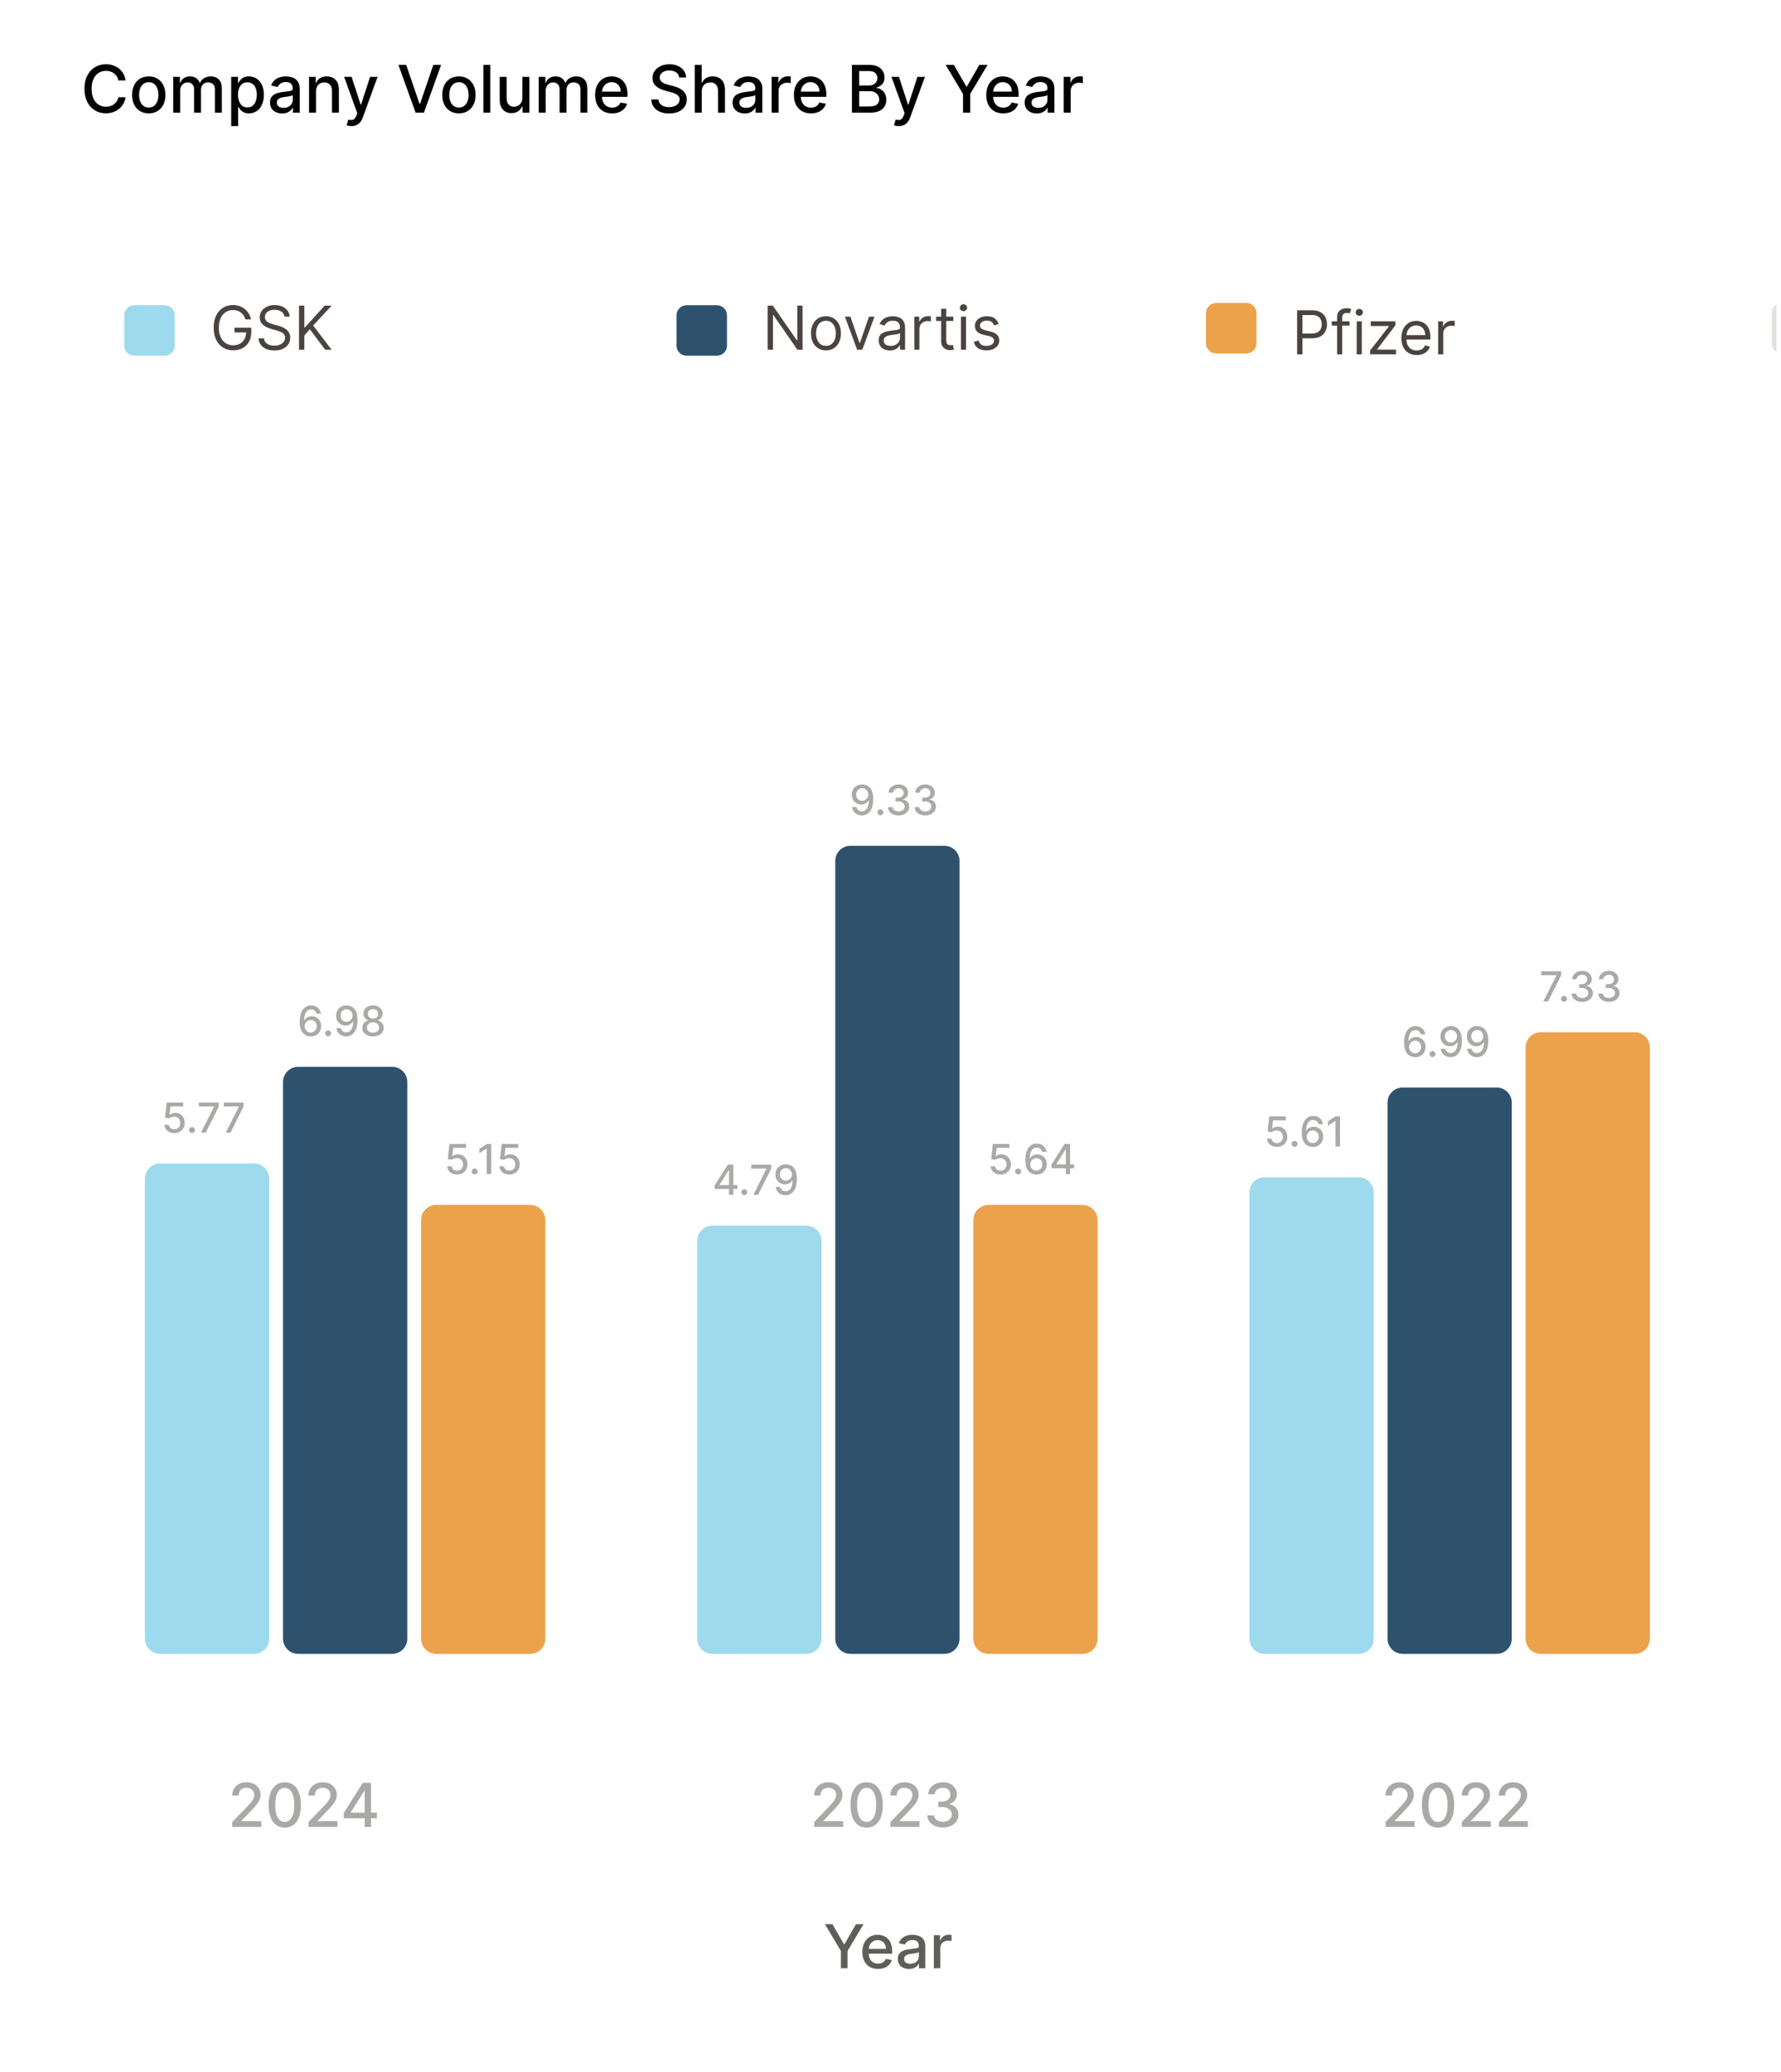
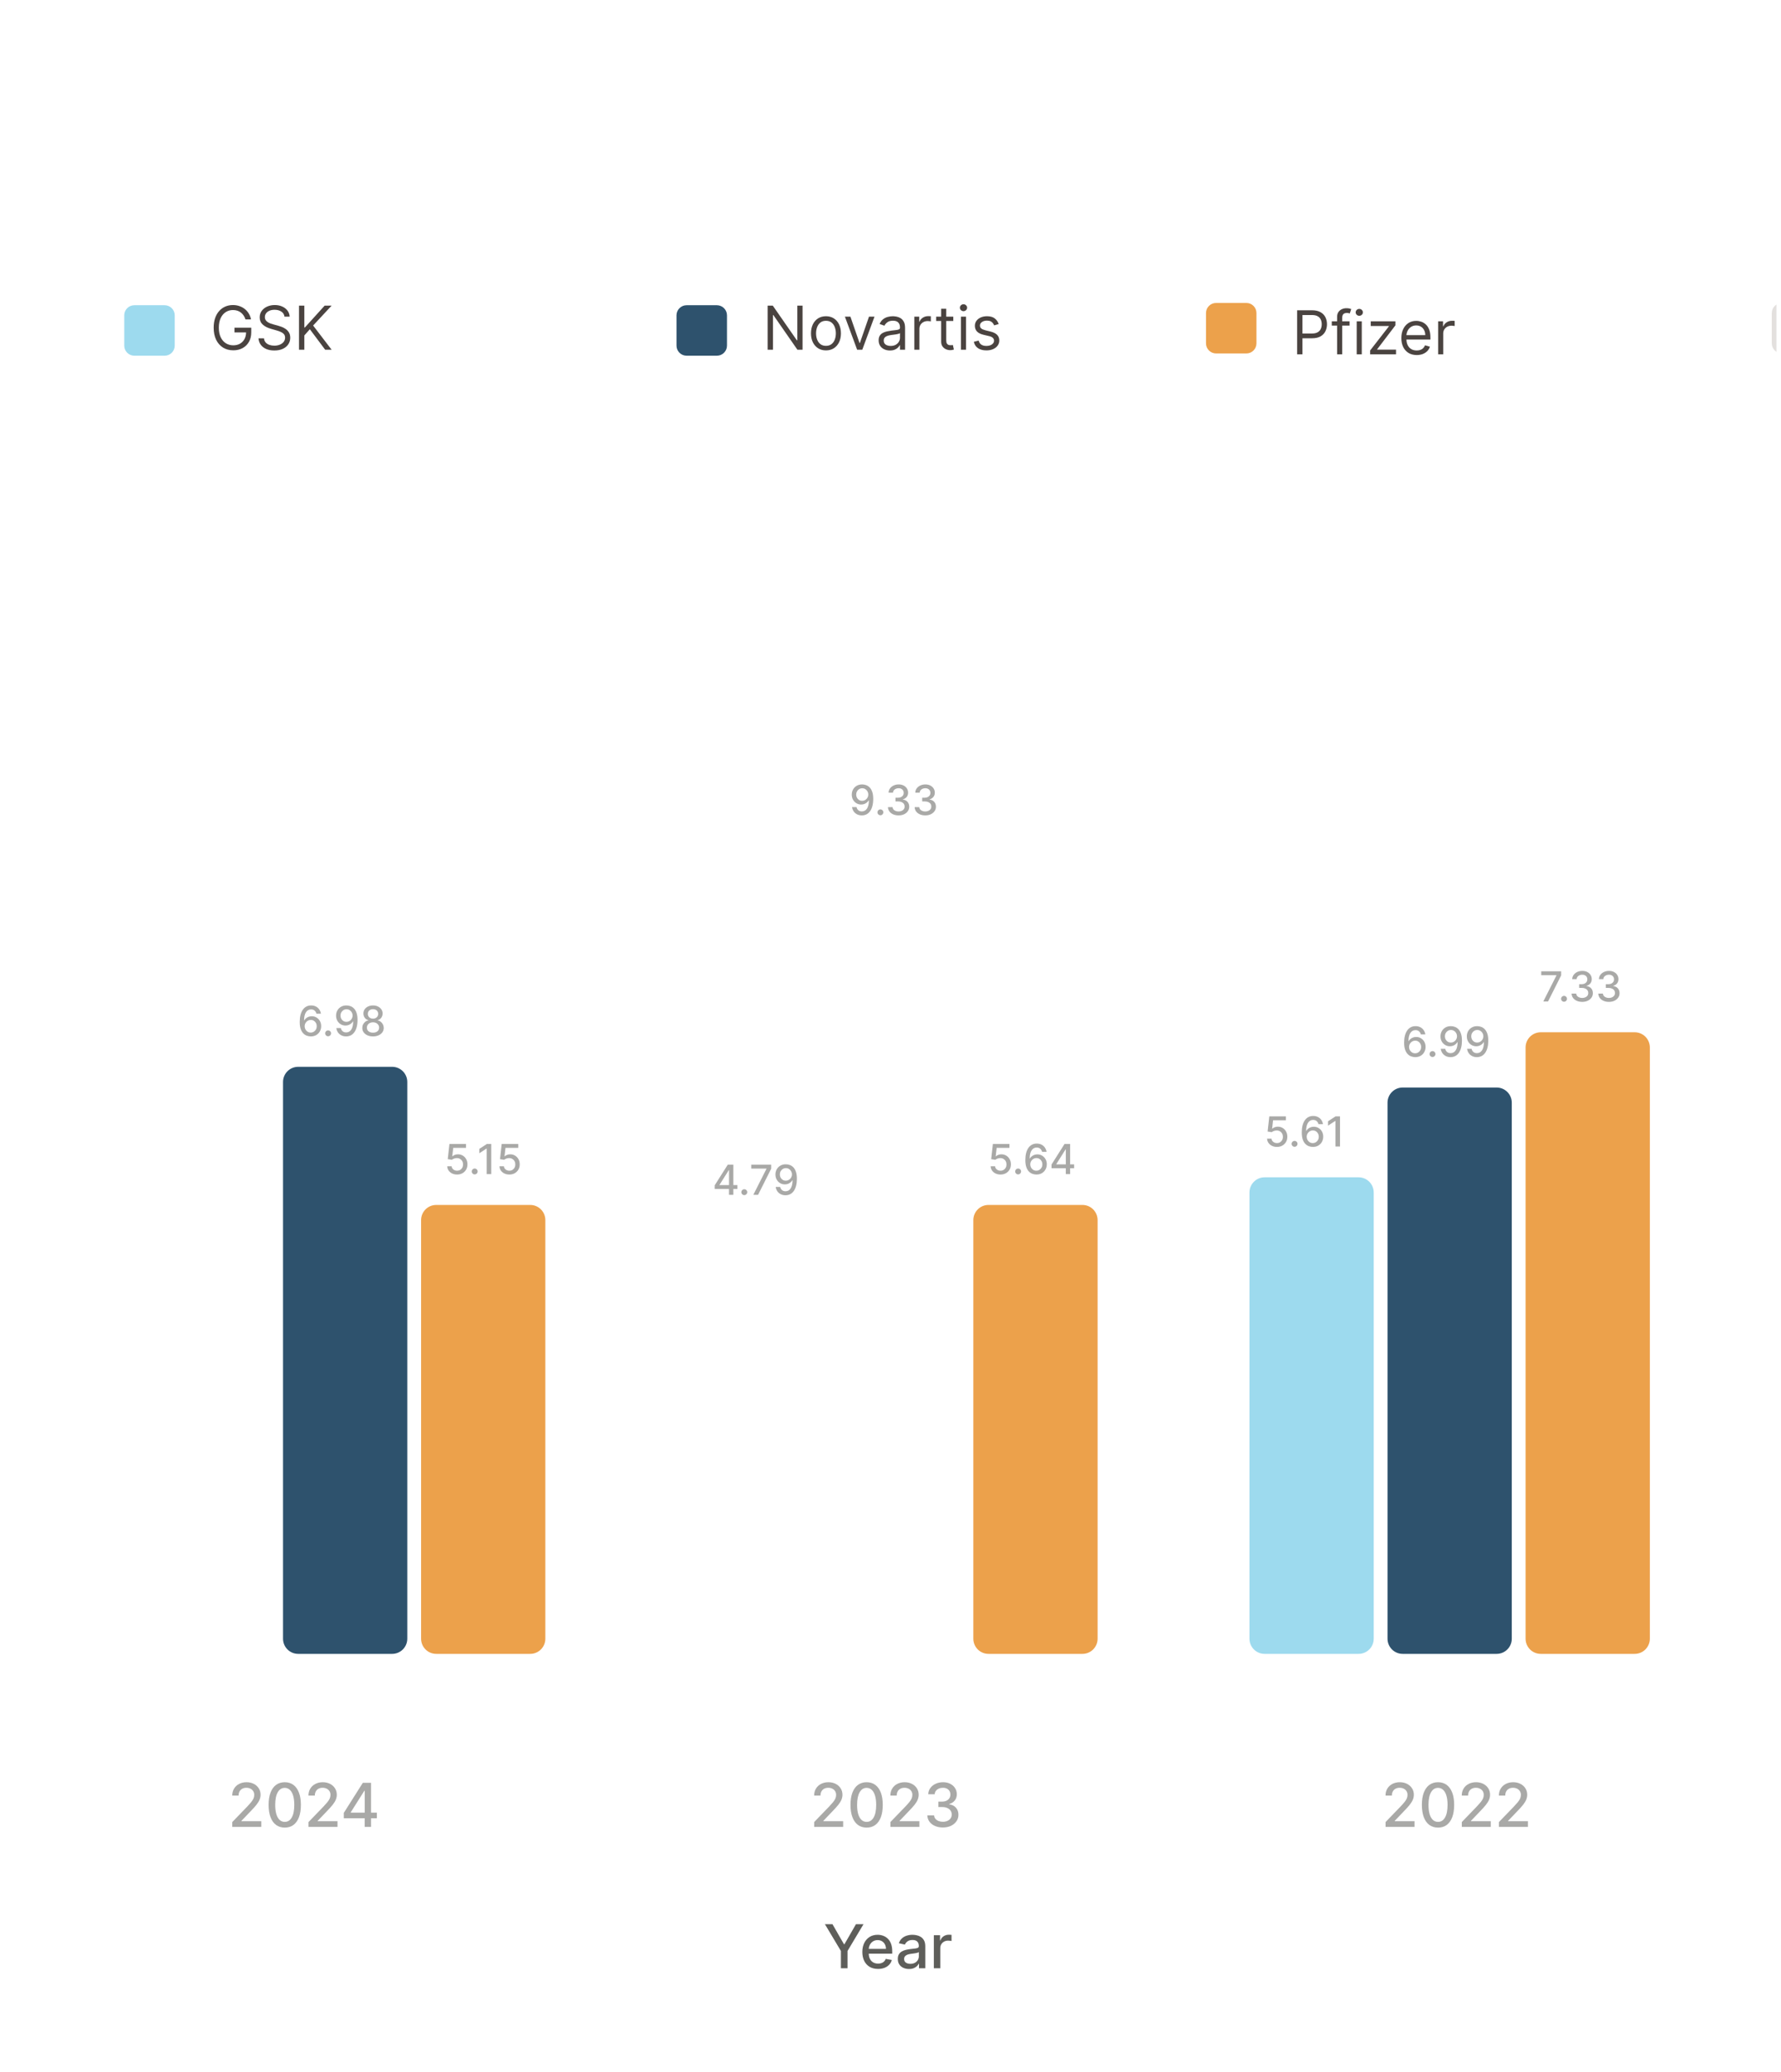
<svg xmlns="http://www.w3.org/2000/svg" width="258" height="300" viewBox="0 0 258 300" fill="none">
-   <path d="M18.198 11.646H17.145C17.104 11.421 17.029 11.223 16.918 11.053C16.808 10.882 16.673 10.736 16.513 10.617C16.354 10.498 16.175 10.408 15.977 10.347C15.781 10.286 15.573 10.256 15.352 10.256C14.954 10.256 14.598 10.356 14.283 10.556C13.97 10.757 13.722 11.05 13.54 11.437C13.36 11.824 13.27 12.297 13.27 12.855C13.27 13.417 13.36 13.892 13.54 14.279C13.722 14.666 13.971 14.959 14.286 15.157C14.601 15.355 14.955 15.454 15.349 15.454C15.567 15.454 15.774 15.424 15.97 15.366C16.168 15.305 16.347 15.216 16.507 15.099C16.666 14.982 16.801 14.839 16.912 14.671C17.024 14.5 17.102 14.304 17.145 14.083L18.198 14.087C18.141 14.426 18.032 14.739 17.87 15.025C17.71 15.308 17.505 15.554 17.253 15.761C17.003 15.965 16.717 16.124 16.395 16.237C16.073 16.349 15.723 16.405 15.342 16.405C14.744 16.405 14.21 16.264 13.742 15.98C13.274 15.694 12.905 15.286 12.636 14.755C12.368 14.224 12.234 13.591 12.234 12.855C12.234 12.117 12.369 11.483 12.639 10.955C12.909 10.424 13.278 10.016 13.746 9.733C14.214 9.447 14.746 9.304 15.342 9.304C15.709 9.304 16.051 9.357 16.368 9.463C16.688 9.566 16.975 9.719 17.229 9.922C17.483 10.122 17.694 10.367 17.86 10.658C18.026 10.946 18.139 11.275 18.198 11.646ZM21.548 16.415C21.062 16.415 20.638 16.304 20.276 16.081C19.913 15.859 19.632 15.547 19.432 15.146C19.232 14.746 19.132 14.278 19.132 13.742C19.132 13.205 19.232 12.734 19.432 12.332C19.632 11.929 19.913 11.616 20.276 11.393C20.638 11.171 21.062 11.059 21.548 11.059C22.034 11.059 22.458 11.171 22.82 11.393C23.183 11.616 23.464 11.929 23.664 12.332C23.864 12.734 23.965 13.205 23.965 13.742C23.965 14.278 23.864 14.746 23.664 15.146C23.464 15.547 23.183 15.859 22.82 16.081C22.458 16.304 22.034 16.415 21.548 16.415ZM21.552 15.568C21.866 15.568 22.128 15.485 22.334 15.319C22.541 15.152 22.695 14.93 22.794 14.654C22.895 14.377 22.945 14.072 22.945 13.739C22.945 13.408 22.895 13.105 22.794 12.828C22.695 12.549 22.541 12.325 22.334 12.156C22.128 11.987 21.866 11.903 21.552 11.903C21.234 11.903 20.971 11.987 20.762 12.156C20.555 12.325 20.401 12.549 20.299 12.828C20.2 13.105 20.151 13.408 20.151 13.739C20.151 14.072 20.2 14.377 20.299 14.654C20.401 14.93 20.555 15.152 20.762 15.319C20.971 15.485 21.234 15.568 21.552 15.568ZM25.091 16.311V11.127H26.06V11.971H26.124C26.232 11.685 26.408 11.462 26.654 11.302C26.899 11.14 27.192 11.059 27.535 11.059C27.881 11.059 28.171 11.14 28.405 11.302C28.642 11.464 28.816 11.687 28.928 11.971H28.982C29.106 11.694 29.303 11.473 29.573 11.309C29.843 11.143 30.165 11.059 30.538 11.059C31.009 11.059 31.392 11.207 31.689 11.501C31.988 11.796 32.138 12.241 32.138 12.835V16.311H31.129V12.929C31.129 12.578 31.033 12.324 30.842 12.166C30.651 12.009 30.422 11.93 30.157 11.93C29.828 11.93 29.573 12.031 29.391 12.234C29.209 12.434 29.117 12.692 29.117 13.007V16.311H28.112V12.865C28.112 12.584 28.024 12.358 27.848 12.187C27.673 12.016 27.445 11.93 27.163 11.93C26.972 11.93 26.795 11.981 26.633 12.082C26.474 12.181 26.344 12.319 26.245 12.497C26.148 12.675 26.1 12.881 26.1 13.115V16.311H25.091ZM33.491 18.255V11.127H34.476V11.967H34.56C34.619 11.859 34.703 11.734 34.814 11.592C34.924 11.451 35.077 11.327 35.273 11.221C35.468 11.113 35.727 11.059 36.049 11.059C36.467 11.059 36.841 11.165 37.169 11.377C37.498 11.588 37.755 11.893 37.942 12.291C38.131 12.689 38.226 13.169 38.226 13.729C38.226 14.289 38.132 14.77 37.946 15.17C37.759 15.568 37.502 15.875 37.176 16.091C36.85 16.305 36.477 16.412 36.059 16.412C35.744 16.412 35.486 16.359 35.286 16.253C35.088 16.148 34.933 16.024 34.82 15.882C34.708 15.74 34.621 15.614 34.56 15.504H34.5V18.255H33.491ZM34.479 13.719C34.479 14.083 34.532 14.403 34.638 14.677C34.744 14.952 34.897 15.167 35.097 15.322C35.297 15.475 35.543 15.551 35.833 15.551C36.134 15.551 36.386 15.472 36.589 15.312C36.791 15.15 36.944 14.93 37.048 14.654C37.154 14.377 37.206 14.065 37.206 13.719C37.206 13.377 37.155 13.07 37.051 12.797C36.95 12.525 36.797 12.31 36.592 12.153C36.39 11.995 36.137 11.917 35.833 11.917C35.54 11.917 35.293 11.992 35.09 12.143C34.89 12.293 34.738 12.504 34.635 12.774C34.531 13.044 34.479 13.359 34.479 13.719ZM40.865 16.426C40.536 16.426 40.239 16.365 39.974 16.243C39.709 16.12 39.498 15.941 39.343 15.707C39.19 15.473 39.113 15.186 39.113 14.846C39.113 14.554 39.17 14.313 39.282 14.124C39.395 13.935 39.547 13.785 39.738 13.675C39.929 13.565 40.143 13.481 40.379 13.425C40.615 13.369 40.856 13.326 41.101 13.297C41.412 13.261 41.664 13.232 41.857 13.209C42.051 13.184 42.191 13.145 42.279 13.091C42.367 13.037 42.411 12.949 42.411 12.828V12.804C42.411 12.509 42.328 12.281 42.161 12.119C41.997 11.957 41.752 11.876 41.425 11.876C41.086 11.876 40.818 11.951 40.622 12.102C40.428 12.251 40.295 12.416 40.22 12.598L39.272 12.382C39.385 12.067 39.549 11.813 39.765 11.62C39.983 11.424 40.234 11.282 40.517 11.194C40.801 11.104 41.099 11.059 41.412 11.059C41.619 11.059 41.838 11.084 42.07 11.133C42.304 11.181 42.522 11.268 42.725 11.397C42.929 11.525 43.097 11.708 43.227 11.947C43.358 12.183 43.423 12.49 43.423 12.868V16.311H42.438V15.602H42.397C42.332 15.733 42.234 15.861 42.104 15.987C41.973 16.113 41.806 16.217 41.601 16.301C41.396 16.384 41.151 16.426 40.865 16.426ZM41.084 15.616C41.363 15.616 41.602 15.56 41.8 15.45C42 15.34 42.152 15.196 42.255 15.018C42.361 14.838 42.414 14.646 42.414 14.441V13.773C42.378 13.809 42.308 13.843 42.205 13.874C42.104 13.903 41.988 13.929 41.857 13.952C41.727 13.972 41.6 13.991 41.476 14.009C41.352 14.025 41.249 14.038 41.165 14.05C40.97 14.074 40.791 14.116 40.629 14.174C40.469 14.233 40.341 14.317 40.244 14.428C40.15 14.536 40.102 14.68 40.102 14.86C40.102 15.109 40.194 15.298 40.379 15.427C40.563 15.553 40.799 15.616 41.084 15.616ZM45.776 13.233V16.311H44.767V11.127H45.736V11.971H45.8C45.919 11.696 46.106 11.476 46.36 11.309C46.617 11.143 46.94 11.059 47.329 11.059C47.682 11.059 47.992 11.133 48.257 11.282C48.523 11.428 48.728 11.646 48.875 11.937C49.021 12.227 49.094 12.586 49.094 13.013V16.311H48.085V13.135C48.085 12.759 47.987 12.466 47.791 12.254C47.596 12.04 47.327 11.933 46.985 11.933C46.751 11.933 46.543 11.984 46.36 12.085C46.18 12.187 46.038 12.335 45.932 12.531C45.828 12.724 45.776 12.958 45.776 13.233ZM50.9 18.255C50.749 18.255 50.612 18.242 50.488 18.218C50.364 18.195 50.272 18.17 50.211 18.143L50.454 17.317C50.639 17.366 50.803 17.387 50.947 17.381C51.091 17.374 51.218 17.32 51.328 17.219C51.441 17.117 51.54 16.952 51.625 16.723L51.75 16.378L49.853 11.127H50.934L52.246 15.15H52.3L53.613 11.127H54.697L52.56 17.003C52.461 17.273 52.335 17.501 52.182 17.688C52.029 17.877 51.847 18.019 51.636 18.113C51.424 18.208 51.179 18.255 50.9 18.255ZM58.845 9.399L60.769 15.028H60.847L62.77 9.399H63.898L61.41 16.311H60.206L57.718 9.399H58.845ZM66.479 16.415C65.993 16.415 65.569 16.304 65.206 16.081C64.844 15.859 64.563 15.547 64.363 15.146C64.162 14.746 64.062 14.278 64.062 13.742C64.062 13.205 64.162 12.734 64.363 12.332C64.563 11.929 64.844 11.616 65.206 11.393C65.569 11.171 65.993 11.059 66.479 11.059C66.965 11.059 67.389 11.171 67.751 11.393C68.113 11.616 68.395 11.929 68.595 12.332C68.795 12.734 68.895 13.205 68.895 13.742C68.895 14.278 68.795 14.746 68.595 15.146C68.395 15.547 68.113 15.859 67.751 16.081C67.389 16.304 66.965 16.415 66.479 16.415ZM66.482 15.568C66.797 15.568 67.058 15.485 67.265 15.319C67.472 15.152 67.625 14.93 67.724 14.654C67.825 14.377 67.876 14.072 67.876 13.739C67.876 13.408 67.825 13.105 67.724 12.828C67.625 12.549 67.472 12.325 67.265 12.156C67.058 11.987 66.797 11.903 66.482 11.903C66.165 11.903 65.902 11.987 65.692 12.156C65.485 12.325 65.331 12.549 65.23 12.828C65.131 13.105 65.082 13.408 65.082 13.739C65.082 14.072 65.131 14.377 65.23 14.654C65.331 14.93 65.485 15.152 65.692 15.319C65.902 15.485 66.165 15.568 66.482 15.568ZM71.031 9.399V16.311H70.022V9.399H71.031ZM75.672 14.161V11.127H76.685V16.311H75.693V15.413H75.639C75.519 15.69 75.328 15.92 75.065 16.105C74.804 16.287 74.479 16.378 74.089 16.378C73.756 16.378 73.462 16.305 73.205 16.159C72.951 16.01 72.751 15.791 72.604 15.501C72.46 15.211 72.388 14.852 72.388 14.424V11.127H73.398V14.303C73.398 14.656 73.495 14.937 73.691 15.146C73.887 15.356 74.141 15.46 74.454 15.46C74.643 15.46 74.831 15.413 75.018 15.319C75.207 15.224 75.363 15.081 75.487 14.89C75.613 14.699 75.675 14.456 75.672 14.161ZM78.041 16.311V11.127H79.009V11.971H79.073C79.181 11.685 79.358 11.462 79.603 11.302C79.849 11.14 80.142 11.059 80.484 11.059C80.831 11.059 81.121 11.14 81.355 11.302C81.591 11.464 81.766 11.687 81.878 11.971H81.932C82.056 11.694 82.253 11.473 82.523 11.309C82.793 11.143 83.115 11.059 83.488 11.059C83.958 11.059 84.342 11.207 84.639 11.501C84.938 11.796 85.088 12.241 85.088 12.835V16.311H84.079V12.929C84.079 12.578 83.983 12.324 83.792 12.166C83.6 12.009 83.372 11.93 83.107 11.93C82.778 11.93 82.523 12.031 82.341 12.234C82.158 12.434 82.067 12.692 82.067 13.007V16.311H81.061V12.865C81.061 12.584 80.974 12.358 80.798 12.187C80.623 12.016 80.394 11.93 80.113 11.93C79.922 11.93 79.745 11.981 79.583 12.082C79.423 12.181 79.294 12.319 79.195 12.497C79.098 12.675 79.05 12.881 79.05 13.115V16.311H78.041ZM88.675 16.415C88.164 16.415 87.724 16.306 87.355 16.088C86.988 15.868 86.705 15.558 86.504 15.16C86.306 14.759 86.207 14.29 86.207 13.753C86.207 13.222 86.306 12.754 86.504 12.349C86.705 11.944 86.984 11.627 87.341 11.4C87.701 11.173 88.122 11.059 88.604 11.059C88.896 11.059 89.18 11.108 89.454 11.204C89.729 11.301 89.975 11.453 90.193 11.66C90.412 11.867 90.584 12.136 90.71 12.467C90.836 12.795 90.899 13.195 90.899 13.665V14.023H86.778V13.267H89.91C89.91 13.001 89.856 12.766 89.748 12.561C89.64 12.354 89.488 12.191 89.292 12.072C89.099 11.953 88.871 11.893 88.61 11.893C88.327 11.893 88.079 11.963 87.868 12.102C87.659 12.239 87.497 12.419 87.382 12.642C87.269 12.863 87.213 13.102 87.213 13.361V13.952C87.213 14.298 87.274 14.593 87.395 14.836C87.519 15.079 87.691 15.265 87.912 15.393C88.132 15.519 88.39 15.582 88.685 15.582C88.876 15.582 89.05 15.555 89.208 15.501C89.365 15.445 89.501 15.361 89.616 15.251C89.731 15.141 89.819 15.005 89.879 14.843L90.835 15.015C90.758 15.296 90.621 15.542 90.423 15.754C90.227 15.963 89.981 16.126 89.684 16.243C89.389 16.358 89.053 16.415 88.675 16.415ZM98.385 11.214C98.349 10.895 98.2 10.648 97.939 10.472C97.678 10.294 97.35 10.205 96.954 10.205C96.67 10.205 96.425 10.25 96.218 10.34C96.011 10.428 95.85 10.55 95.735 10.705C95.623 10.858 95.566 11.032 95.566 11.228C95.566 11.392 95.605 11.534 95.681 11.653C95.76 11.773 95.862 11.873 95.988 11.954C96.117 12.032 96.254 12.099 96.4 12.153C96.546 12.205 96.687 12.247 96.822 12.281L97.497 12.457C97.717 12.511 97.944 12.584 98.175 12.676C98.407 12.768 98.622 12.89 98.82 13.04C99.018 13.191 99.178 13.378 99.299 13.601C99.423 13.823 99.485 14.09 99.485 14.401C99.485 14.792 99.383 15.14 99.181 15.443C98.981 15.747 98.689 15.987 98.307 16.162C97.927 16.338 97.466 16.426 96.927 16.426C96.409 16.426 95.961 16.343 95.583 16.179C95.205 16.015 94.909 15.782 94.696 15.481C94.482 15.177 94.364 14.817 94.341 14.401H95.388C95.408 14.65 95.489 14.858 95.63 15.025C95.775 15.189 95.958 15.312 96.181 15.393C96.406 15.472 96.652 15.511 96.92 15.511C97.215 15.511 97.477 15.465 97.706 15.373C97.938 15.278 98.12 15.148 98.253 14.981C98.386 14.812 98.452 14.615 98.452 14.39C98.452 14.186 98.394 14.018 98.276 13.888C98.162 13.757 98.005 13.649 97.807 13.564C97.612 13.478 97.39 13.403 97.142 13.337L96.326 13.115C95.772 12.964 95.334 12.742 95.01 12.45C94.688 12.157 94.527 11.77 94.527 11.289C94.527 10.89 94.635 10.543 94.851 10.246C95.067 9.949 95.359 9.718 95.728 9.554C96.097 9.388 96.514 9.304 96.977 9.304C97.445 9.304 97.858 9.386 98.216 9.551C98.576 9.715 98.859 9.941 99.066 10.229C99.273 10.515 99.381 10.843 99.39 11.214H98.385ZM101.659 13.233V16.311H100.65V9.399H101.646V11.971H101.71C101.831 11.691 102.017 11.47 102.267 11.306C102.516 11.141 102.843 11.059 103.245 11.059C103.601 11.059 103.911 11.132 104.177 11.279C104.445 11.425 104.652 11.643 104.798 11.933C104.946 12.221 105.021 12.581 105.021 13.013V16.311H104.011V13.135C104.011 12.755 103.914 12.46 103.718 12.251C103.522 12.039 103.25 11.933 102.901 11.933C102.663 11.933 102.449 11.984 102.26 12.085C102.073 12.187 101.926 12.335 101.818 12.531C101.712 12.724 101.659 12.958 101.659 13.233ZM107.876 16.426C107.547 16.426 107.25 16.365 106.985 16.243C106.719 16.12 106.509 15.941 106.354 15.707C106.201 15.473 106.124 15.186 106.124 14.846C106.124 14.554 106.18 14.313 106.293 14.124C106.405 13.935 106.557 13.785 106.749 13.675C106.94 13.565 107.154 13.481 107.39 13.425C107.626 13.369 107.867 13.326 108.112 13.297C108.423 13.261 108.675 13.232 108.868 13.209C109.062 13.184 109.202 13.145 109.29 13.091C109.378 13.037 109.422 12.949 109.422 12.828V12.804C109.422 12.509 109.338 12.281 109.172 12.119C109.008 11.957 108.762 11.876 108.436 11.876C108.096 11.876 107.829 11.951 107.633 12.102C107.439 12.251 107.305 12.416 107.231 12.598L106.283 12.382C106.395 12.067 106.56 11.813 106.776 11.62C106.994 11.424 107.245 11.282 107.528 11.194C107.812 11.104 108.11 11.059 108.423 11.059C108.63 11.059 108.849 11.084 109.081 11.133C109.315 11.181 109.533 11.268 109.735 11.397C109.94 11.525 110.108 11.708 110.238 11.947C110.369 12.183 110.434 12.49 110.434 12.868V16.311H109.449V15.602H109.408C109.343 15.733 109.245 15.861 109.114 15.987C108.984 16.113 108.816 16.217 108.612 16.301C108.407 16.384 108.162 16.426 107.876 16.426ZM108.095 15.616C108.374 15.616 108.613 15.56 108.811 15.45C109.011 15.34 109.163 15.196 109.266 15.018C109.372 14.838 109.425 14.646 109.425 14.441V13.773C109.389 13.809 109.319 13.843 109.216 13.874C109.114 13.903 108.999 13.929 108.868 13.952C108.738 13.972 108.61 13.991 108.487 14.009C108.363 14.025 108.259 14.038 108.176 14.05C107.98 14.074 107.802 14.116 107.64 14.174C107.48 14.233 107.352 14.317 107.255 14.428C107.16 14.536 107.113 14.68 107.113 14.86C107.113 15.109 107.205 15.298 107.39 15.427C107.574 15.553 107.809 15.616 108.095 15.616ZM111.778 16.311V11.127H112.754V11.95H112.808C112.902 11.671 113.069 11.452 113.307 11.292C113.548 11.13 113.82 11.049 114.124 11.049C114.187 11.049 114.261 11.051 114.347 11.056C114.434 11.06 114.503 11.066 114.552 11.073V12.038C114.512 12.027 114.44 12.014 114.336 12.001C114.233 11.985 114.129 11.977 114.026 11.977C113.787 11.977 113.575 12.028 113.388 12.129C113.204 12.228 113.057 12.367 112.949 12.544C112.841 12.72 112.787 12.92 112.787 13.145V16.311H111.778ZM117.474 16.415C116.964 16.415 116.524 16.306 116.155 16.088C115.788 15.868 115.505 15.558 115.304 15.16C115.106 14.759 115.007 14.29 115.007 13.753C115.007 13.222 115.106 12.754 115.304 12.349C115.505 11.944 115.784 11.627 116.141 11.4C116.501 11.173 116.922 11.059 117.404 11.059C117.696 11.059 117.98 11.108 118.254 11.204C118.529 11.301 118.775 11.453 118.993 11.66C119.211 11.867 119.384 12.136 119.51 12.467C119.636 12.795 119.699 13.195 119.699 13.665V14.023H115.578V13.267H118.71C118.71 13.001 118.656 12.766 118.548 12.561C118.44 12.354 118.288 12.191 118.092 12.072C117.899 11.953 117.671 11.893 117.41 11.893C117.127 11.893 116.879 11.963 116.668 12.102C116.459 12.239 116.297 12.419 116.182 12.642C116.069 12.863 116.013 13.102 116.013 13.361V13.952C116.013 14.298 116.074 14.593 116.195 14.836C116.319 15.079 116.491 15.265 116.712 15.393C116.932 15.519 117.19 15.582 117.485 15.582C117.676 15.582 117.85 15.555 118.008 15.501C118.165 15.445 118.301 15.361 118.416 15.251C118.531 15.141 118.619 15.005 118.679 14.843L119.634 15.015C119.558 15.296 119.421 15.542 119.223 15.754C119.027 15.963 118.781 16.126 118.484 16.243C118.189 16.358 117.852 16.415 117.474 16.415ZM123.414 16.311V9.399H125.946C126.436 9.399 126.842 9.48 127.164 9.642C127.486 9.802 127.727 10.019 127.886 10.293C128.046 10.565 128.126 10.873 128.126 11.214C128.126 11.502 128.073 11.745 127.967 11.944C127.862 12.139 127.72 12.297 127.542 12.416C127.367 12.533 127.173 12.619 126.962 12.673V12.74C127.191 12.751 127.415 12.826 127.633 12.963C127.854 13.098 128.036 13.29 128.18 13.54C128.324 13.79 128.396 14.093 128.396 14.451C128.396 14.804 128.313 15.122 128.146 15.403C127.982 15.682 127.728 15.904 127.383 16.068C127.039 16.23 126.599 16.311 126.064 16.311H123.414ZM124.457 15.416H125.963C126.462 15.416 126.82 15.32 127.036 15.126C127.252 14.933 127.36 14.691 127.36 14.401C127.36 14.182 127.305 13.982 127.194 13.8C127.084 13.618 126.927 13.472 126.722 13.364C126.519 13.256 126.279 13.202 126 13.202H124.457V15.416ZM124.457 12.389H125.855C126.089 12.389 126.299 12.344 126.486 12.254C126.675 12.164 126.824 12.038 126.935 11.876C127.047 11.712 127.103 11.518 127.103 11.296C127.103 11.01 127.003 10.77 126.803 10.577C126.603 10.383 126.296 10.286 125.882 10.286H124.457V12.389ZM130.19 18.255C130.039 18.255 129.902 18.242 129.778 18.218C129.654 18.195 129.562 18.17 129.501 18.143L129.744 17.317C129.929 17.366 130.093 17.387 130.237 17.381C130.381 17.374 130.508 17.32 130.618 17.219C130.731 17.117 130.83 16.952 130.915 16.723L131.04 16.378L129.144 11.127H130.224L131.536 15.15H131.59L132.903 11.127H133.987L131.85 17.003C131.751 17.273 131.625 17.501 131.472 17.688C131.319 17.877 131.137 18.019 130.926 18.113C130.714 18.208 130.469 18.255 130.19 18.255ZM136.998 9.399H138.183L139.988 12.541H140.063L141.868 9.399H143.053L140.545 13.597V16.311H139.506V13.597L136.998 9.399ZM145.337 16.415C144.826 16.415 144.386 16.306 144.017 16.088C143.65 15.868 143.367 15.558 143.167 15.16C142.969 14.759 142.87 14.29 142.87 13.753C142.87 13.222 142.969 12.754 143.167 12.349C143.367 11.944 143.646 11.627 144.004 11.4C144.364 11.173 144.784 11.059 145.266 11.059C145.558 11.059 145.842 11.108 146.116 11.204C146.391 11.301 146.637 11.453 146.856 11.66C147.074 11.867 147.246 12.136 147.372 12.467C147.498 12.795 147.561 13.195 147.561 13.665V14.023H143.44V13.267H146.572C146.572 13.001 146.518 12.766 146.41 12.561C146.302 12.354 146.15 12.191 145.954 12.072C145.761 11.953 145.534 11.893 145.273 11.893C144.989 11.893 144.742 11.963 144.53 12.102C144.321 12.239 144.159 12.419 144.044 12.642C143.932 12.863 143.875 13.102 143.875 13.361V13.952C143.875 14.298 143.936 14.593 144.058 14.836C144.181 15.079 144.354 15.265 144.574 15.393C144.795 15.519 145.052 15.582 145.347 15.582C145.538 15.582 145.713 15.555 145.87 15.501C146.028 15.445 146.164 15.361 146.278 15.251C146.393 15.141 146.481 15.005 146.542 14.843L147.497 15.015C147.42 15.296 147.283 15.542 147.085 15.754C146.889 15.963 146.643 16.126 146.346 16.243C146.051 16.358 145.715 16.415 145.337 16.415ZM150.189 16.426C149.861 16.426 149.564 16.365 149.298 16.243C149.033 16.12 148.822 15.941 148.667 15.707C148.514 15.473 148.438 15.186 148.438 14.846C148.438 14.554 148.494 14.313 148.606 14.124C148.719 13.935 148.871 13.785 149.062 13.675C149.253 13.565 149.467 13.481 149.703 13.425C149.939 13.369 150.18 13.326 150.425 13.297C150.736 13.261 150.988 13.232 151.181 13.209C151.375 13.184 151.516 13.145 151.603 13.091C151.691 13.037 151.735 12.949 151.735 12.828V12.804C151.735 12.509 151.652 12.281 151.485 12.119C151.321 11.957 151.076 11.876 150.749 11.876C150.41 11.876 150.142 11.951 149.946 12.102C149.753 12.251 149.619 12.416 149.545 12.598L148.596 12.382C148.709 12.067 148.873 11.813 149.089 11.62C149.307 11.424 149.558 11.282 149.842 11.194C150.125 11.104 150.423 11.059 150.736 11.059C150.943 11.059 151.162 11.084 151.394 11.133C151.628 11.181 151.846 11.268 152.049 11.397C152.254 11.525 152.421 11.708 152.552 11.947C152.682 12.183 152.747 12.49 152.747 12.868V16.311H151.762V15.602H151.721C151.656 15.733 151.558 15.861 151.428 15.987C151.297 16.113 151.13 16.217 150.925 16.301C150.72 16.384 150.475 16.426 150.189 16.426ZM150.409 15.616C150.688 15.616 150.926 15.56 151.124 15.45C151.324 15.34 151.476 15.196 151.58 15.018C151.685 14.838 151.738 14.646 151.738 14.441V13.773C151.702 13.809 151.633 13.843 151.529 13.874C151.428 13.903 151.312 13.929 151.181 13.952C151.051 13.972 150.924 13.991 150.8 14.009C150.676 14.025 150.573 14.038 150.49 14.05C150.294 14.074 150.115 14.116 149.953 14.174C149.793 14.233 149.665 14.317 149.568 14.428C149.474 14.536 149.426 14.68 149.426 14.86C149.426 15.109 149.519 15.298 149.703 15.427C149.888 15.553 150.123 15.616 150.409 15.616ZM154.092 16.311V11.127H155.067V11.95H155.121C155.215 11.671 155.382 11.452 155.62 11.292C155.861 11.13 156.133 11.049 156.437 11.049C156.5 11.049 156.574 11.051 156.66 11.056C156.748 11.06 156.816 11.066 156.866 11.073V12.038C156.825 12.027 156.753 12.014 156.65 12.001C156.546 11.985 156.443 11.977 156.339 11.977C156.101 11.977 155.888 12.028 155.701 12.129C155.517 12.228 155.371 12.367 155.263 12.544C155.155 12.72 155.101 12.92 155.101 13.145V16.311H154.092Z" fill="black" />
  <g clip-path="url(#clip0_164_457)">
    <rect width="52.638" height="40.941" transform="translate(204.703 27.05)" fill="url(#paint0_linear_164_457)" />
    <path d="M256.666 45.327C256.666 44.519 257.321 43.865 258.128 43.865H262.515C263.322 43.865 263.977 44.519 263.977 45.327V49.713C263.977 50.521 263.322 51.176 262.515 51.176H258.128C257.321 51.176 256.666 50.521 256.666 49.713V45.327Z" fill="#E3E0DE" />
    <path d="M187.904 51.306V44.926H190.06C190.561 44.926 190.97 45.016 191.288 45.197C191.608 45.375 191.844 45.617 191.998 45.923C192.152 46.228 192.229 46.569 192.229 46.944C192.229 47.32 192.152 47.662 191.998 47.969C191.846 48.277 191.612 48.522 191.294 48.705C190.976 48.885 190.569 48.976 190.073 48.976H188.528V48.29H190.048C190.391 48.29 190.666 48.231 190.873 48.113C191.081 47.994 191.232 47.834 191.325 47.633C191.421 47.429 191.468 47.2 191.468 46.944C191.468 46.689 191.421 46.461 191.325 46.259C191.232 46.058 191.08 45.9 190.87 45.786C190.661 45.669 190.382 45.611 190.035 45.611H188.677V51.306H187.904ZM195.504 46.521V47.144H192.925V46.521H195.504ZM193.698 51.306V45.86C193.698 45.586 193.762 45.358 193.891 45.175C194.019 44.992 194.187 44.855 194.392 44.764C194.598 44.672 194.815 44.627 195.043 44.627C195.224 44.627 195.372 44.641 195.486 44.67C195.6 44.699 195.685 44.726 195.741 44.751L195.529 45.387C195.492 45.374 195.44 45.359 195.374 45.34C195.309 45.321 195.224 45.312 195.118 45.312C194.875 45.312 194.7 45.373 194.592 45.496C194.486 45.618 194.433 45.798 194.433 46.035V51.306H193.698ZM196.535 51.306V46.521H197.27V51.306H196.535ZM196.909 45.723C196.765 45.723 196.642 45.674 196.538 45.577C196.436 45.479 196.385 45.362 196.385 45.225C196.385 45.088 196.436 44.97 196.538 44.873C196.642 44.775 196.765 44.726 196.909 44.726C197.052 44.726 197.175 44.775 197.276 44.873C197.38 44.97 197.432 45.088 197.432 45.225C197.432 45.362 197.38 45.479 197.276 45.577C197.175 45.674 197.052 45.723 196.909 45.723ZM198.48 51.306V50.745L201.196 47.256V47.206H198.567V46.521H202.143V47.106L199.502 50.571V50.621H202.231V51.306H198.48ZM205.232 51.406C204.771 51.406 204.373 51.304 204.039 51.1C203.707 50.895 203.45 50.608 203.27 50.241C203.091 49.871 203.002 49.441 203.002 48.951C203.002 48.461 203.091 48.029 203.27 47.655C203.45 47.279 203.702 46.986 204.024 46.776C204.348 46.564 204.726 46.459 205.158 46.459C205.407 46.459 205.653 46.5 205.896 46.583C206.139 46.666 206.36 46.801 206.559 46.988C206.759 47.173 206.918 47.418 207.036 47.723C207.154 48.029 207.214 48.405 207.214 48.851V49.163H203.525V48.527H206.466C206.466 48.257 206.412 48.016 206.304 47.804C206.198 47.593 206.046 47.425 205.849 47.303C205.654 47.18 205.423 47.119 205.158 47.119C204.865 47.119 204.611 47.192 204.397 47.337C204.186 47.48 204.022 47.667 203.908 47.898C203.794 48.128 203.737 48.376 203.737 48.639V49.063C203.737 49.424 203.799 49.731 203.924 49.982C204.051 50.231 204.226 50.421 204.45 50.552C204.675 50.681 204.935 50.745 205.232 50.745C205.425 50.745 205.6 50.718 205.756 50.664C205.914 50.608 206.05 50.525 206.164 50.415C206.278 50.303 206.366 50.164 206.429 49.998L207.139 50.197C207.064 50.438 206.938 50.65 206.762 50.833C206.585 51.013 206.367 51.154 206.108 51.256C205.848 51.356 205.556 51.406 205.232 51.406ZM208.332 51.306V46.521H209.042V47.244H209.092C209.179 47.007 209.337 46.815 209.566 46.667C209.794 46.52 210.052 46.446 210.338 46.446C210.392 46.446 210.46 46.447 210.541 46.449C210.622 46.451 210.683 46.454 210.725 46.459V47.206C210.7 47.2 210.643 47.191 210.553 47.178C210.466 47.164 210.374 47.156 210.276 47.156C210.044 47.156 209.836 47.205 209.653 47.303C209.472 47.398 209.329 47.531 209.223 47.702C209.119 47.87 209.067 48.062 209.067 48.278V51.306H208.332Z" fill="#4A4340" />
    <path d="M174.704 45.327C174.704 44.519 175.358 43.865 176.166 43.865H180.552C181.36 43.865 182.014 44.519 182.014 45.327V49.713C182.014 50.521 181.36 51.176 180.552 51.176H176.166C175.358 51.176 174.704 50.521 174.704 49.713V45.327Z" fill="#ECA14B" />
    <path d="M116.26 44.254V50.634H115.513L112.036 45.625H111.973V50.634H111.201V44.254H111.949L115.438 49.276H115.5V44.254H116.26ZM119.651 50.734C119.219 50.734 118.84 50.631 118.513 50.426C118.189 50.22 117.936 49.932 117.753 49.563C117.573 49.193 117.482 48.761 117.482 48.267C117.482 47.768 117.573 47.333 117.753 46.961C117.936 46.59 118.189 46.301 118.513 46.095C118.84 45.89 119.219 45.787 119.651 45.787C120.083 45.787 120.461 45.89 120.785 46.095C121.111 46.301 121.364 46.59 121.545 46.961C121.728 47.333 121.819 47.768 121.819 48.267C121.819 48.761 121.728 49.193 121.545 49.563C121.364 49.932 121.111 50.22 120.785 50.426C120.461 50.631 120.083 50.734 119.651 50.734ZM119.651 50.074C119.979 50.074 120.249 49.989 120.461 49.821C120.672 49.653 120.829 49.432 120.931 49.158C121.033 48.883 121.084 48.587 121.084 48.267C121.084 47.947 121.033 47.649 120.931 47.373C120.829 47.096 120.672 46.873 120.461 46.703C120.249 46.532 119.979 46.447 119.651 46.447C119.322 46.447 119.052 46.532 118.841 46.703C118.629 46.873 118.472 47.096 118.37 47.373C118.268 47.649 118.217 47.947 118.217 48.267C118.217 48.587 118.268 48.883 118.37 49.158C118.472 49.432 118.629 49.653 118.841 49.821C119.052 49.989 119.322 50.074 119.651 50.074ZM126.683 45.849L124.913 50.634H124.166L122.396 45.849H123.194L124.514 49.662H124.564L125.885 45.849H126.683ZM128.916 50.747C128.613 50.747 128.337 50.689 128.09 50.575C127.843 50.459 127.647 50.292 127.501 50.074C127.356 49.853 127.283 49.588 127.283 49.276C127.283 49.002 127.337 48.78 127.445 48.609C127.553 48.437 127.698 48.302 127.878 48.204C128.059 48.107 128.258 48.034 128.476 47.986C128.697 47.937 128.918 47.897 129.14 47.868C129.431 47.831 129.667 47.803 129.847 47.784C130.03 47.763 130.163 47.729 130.246 47.681C130.331 47.633 130.374 47.55 130.374 47.432V47.407C130.374 47.099 130.29 46.861 130.121 46.69C129.955 46.52 129.703 46.435 129.364 46.435C129.013 46.435 128.738 46.512 128.539 46.665C128.339 46.819 128.199 46.983 128.118 47.158L127.42 46.908C127.545 46.618 127.711 46.391 127.919 46.229C128.129 46.065 128.357 45.951 128.604 45.886C128.853 45.82 129.099 45.787 129.339 45.787C129.493 45.787 129.67 45.806 129.869 45.843C130.071 45.878 130.265 45.952 130.452 46.064C130.641 46.176 130.797 46.346 130.922 46.572C131.047 46.798 131.109 47.102 131.109 47.482V50.634H130.374V49.986H130.336C130.287 50.09 130.203 50.201 130.087 50.32C129.971 50.438 129.816 50.539 129.623 50.622C129.43 50.705 129.194 50.747 128.916 50.747ZM129.028 50.086C129.319 50.086 129.564 50.029 129.763 49.915C129.965 49.8 130.116 49.653 130.218 49.472C130.322 49.292 130.374 49.102 130.374 48.902V48.229C130.343 48.267 130.274 48.301 130.168 48.332C130.064 48.361 129.944 48.387 129.807 48.41C129.672 48.431 129.54 48.45 129.411 48.466C129.284 48.481 129.182 48.493 129.103 48.504C128.912 48.528 128.733 48.569 128.567 48.625C128.403 48.679 128.27 48.761 128.168 48.871C128.068 48.979 128.019 49.127 128.019 49.313C128.019 49.569 128.113 49.762 128.302 49.893C128.493 50.022 128.735 50.086 129.028 50.086ZM132.451 50.634V45.849H133.161V46.572H133.211C133.298 46.335 133.456 46.143 133.685 45.996C133.913 45.848 134.171 45.774 134.457 45.774C134.511 45.774 134.579 45.775 134.66 45.778C134.741 45.78 134.802 45.783 134.844 45.787V46.535C134.819 46.528 134.762 46.519 134.672 46.507C134.585 46.492 134.493 46.485 134.395 46.485C134.162 46.485 133.955 46.533 133.772 46.631C133.591 46.727 133.448 46.86 133.342 47.03C133.238 47.198 133.186 47.39 133.186 47.606V50.634H132.451ZM138.096 45.849V46.472H135.616V45.849H138.096ZM136.339 44.703H137.074V49.264C137.074 49.471 137.104 49.627 137.165 49.731C137.227 49.833 137.306 49.901 137.401 49.937C137.499 49.97 137.602 49.986 137.71 49.986C137.791 49.986 137.857 49.982 137.909 49.974C137.961 49.964 138.003 49.955 138.034 49.949L138.183 50.609C138.133 50.628 138.064 50.647 137.975 50.666C137.885 50.686 137.772 50.697 137.635 50.697C137.427 50.697 137.224 50.652 137.024 50.563C136.827 50.473 136.663 50.337 136.532 50.155C136.403 49.972 136.339 49.741 136.339 49.463V44.703ZM139.202 50.634V45.849H139.937V50.634H139.202ZM139.576 45.052C139.433 45.052 139.309 45.003 139.205 44.905C139.103 44.808 139.052 44.69 139.052 44.553C139.052 44.416 139.103 44.299 139.205 44.201C139.309 44.103 139.433 44.055 139.576 44.055C139.719 44.055 139.842 44.103 139.943 44.201C140.047 44.299 140.099 44.416 140.099 44.553C140.099 44.69 140.047 44.808 139.943 44.905C139.842 45.003 139.719 45.052 139.576 45.052ZM144.673 46.921L144.013 47.108C143.971 46.998 143.91 46.891 143.829 46.787C143.75 46.681 143.642 46.594 143.505 46.525C143.368 46.457 143.193 46.422 142.979 46.422C142.686 46.422 142.442 46.49 142.247 46.625C142.053 46.758 141.957 46.927 141.957 47.133C141.957 47.316 142.023 47.46 142.156 47.566C142.289 47.672 142.497 47.76 142.779 47.831L143.49 48.005C143.917 48.109 144.236 48.268 144.446 48.482C144.656 48.694 144.761 48.967 144.761 49.301C144.761 49.575 144.682 49.82 144.524 50.036C144.368 50.252 144.15 50.423 143.87 50.547C143.589 50.672 143.263 50.734 142.891 50.734C142.403 50.734 141.999 50.628 141.68 50.416C141.36 50.205 141.157 49.895 141.072 49.488L141.77 49.313C141.836 49.571 141.962 49.764 142.147 49.893C142.334 50.022 142.578 50.086 142.879 50.086C143.222 50.086 143.494 50.013 143.695 49.868C143.899 49.721 144.001 49.544 144.001 49.338C144.001 49.172 143.942 49.033 143.826 48.921C143.71 48.807 143.531 48.721 143.29 48.666L142.493 48.478C142.054 48.375 141.733 48.214 141.527 47.996C141.323 47.776 141.222 47.5 141.222 47.17C141.222 46.9 141.297 46.661 141.449 46.453C141.603 46.246 141.811 46.083 142.075 45.964C142.341 45.846 142.642 45.787 142.979 45.787C143.452 45.787 143.824 45.891 144.094 46.098C144.366 46.306 144.559 46.58 144.673 46.921Z" fill="#4A4340" />
    <path d="M98 45.655C98 44.848 98.655 44.193 99.462 44.193H103.849C104.656 44.193 105.311 44.848 105.311 45.655V50.042C105.311 50.849 104.656 51.504 103.849 51.504H99.462C98.655 51.504 98 50.849 98 50.042V45.655Z" fill="#2E526D" />
    <path d="M35.562 46.248C35.494 46.038 35.404 45.85 35.291 45.684C35.181 45.516 35.049 45.373 34.896 45.254C34.744 45.136 34.572 45.045 34.379 44.983C34.185 44.921 33.974 44.89 33.743 44.89C33.365 44.89 33.021 44.987 32.712 45.182C32.402 45.378 32.156 45.665 31.974 46.045C31.791 46.425 31.699 46.892 31.699 47.444C31.699 47.997 31.792 48.463 31.977 48.843C32.161 49.223 32.412 49.511 32.727 49.706C33.043 49.901 33.398 49.999 33.793 49.999C34.158 49.999 34.48 49.921 34.759 49.765C35.039 49.607 35.257 49.385 35.413 49.099C35.571 48.81 35.65 48.47 35.65 48.08L35.886 48.13H33.967V47.444H36.397V48.13C36.397 48.655 36.285 49.112 36.061 49.5C35.839 49.889 35.531 50.19 35.139 50.404C34.748 50.616 34.3 50.722 33.793 50.722C33.228 50.722 32.731 50.589 32.304 50.323C31.878 50.057 31.546 49.679 31.307 49.189C31.07 48.699 30.952 48.117 30.952 47.444C30.952 46.94 31.019 46.486 31.154 46.083C31.291 45.678 31.484 45.333 31.734 45.048C31.983 44.764 32.278 44.546 32.618 44.394C32.959 44.243 33.334 44.167 33.743 44.167C34.08 44.167 34.393 44.218 34.684 44.319C34.977 44.419 35.237 44.562 35.466 44.746C35.696 44.929 35.889 45.148 36.042 45.404C36.196 45.657 36.302 45.938 36.36 46.248H35.562ZM41.21 45.849C41.172 45.533 41.021 45.288 40.755 45.114C40.489 44.94 40.163 44.852 39.777 44.852C39.494 44.852 39.247 44.898 39.035 44.989C38.825 45.081 38.661 45.206 38.543 45.366C38.427 45.526 38.369 45.708 38.369 45.911C38.369 46.082 38.409 46.228 38.49 46.351C38.573 46.471 38.679 46.572 38.808 46.653C38.937 46.732 39.072 46.797 39.213 46.849C39.354 46.899 39.484 46.94 39.602 46.971L40.25 47.145C40.416 47.189 40.601 47.249 40.805 47.326C41.01 47.403 41.207 47.508 41.394 47.641C41.583 47.771 41.738 47.94 41.861 48.145C41.983 48.351 42.045 48.603 42.045 48.902C42.045 49.247 41.954 49.559 41.774 49.837C41.595 50.115 41.333 50.336 40.989 50.5C40.646 50.664 40.23 50.747 39.739 50.747C39.282 50.747 38.887 50.673 38.552 50.525C38.22 50.378 37.958 50.172 37.767 49.908C37.578 49.645 37.471 49.338 37.446 48.989H38.244C38.265 49.23 38.346 49.43 38.487 49.588C38.63 49.743 38.811 49.86 39.029 49.937C39.249 50.011 39.486 50.049 39.739 50.049C40.034 50.049 40.299 50.001 40.534 49.905C40.769 49.808 40.954 49.673 41.091 49.5C41.228 49.326 41.297 49.122 41.297 48.89C41.297 48.678 41.238 48.505 41.12 48.373C41.001 48.24 40.845 48.132 40.652 48.049C40.459 47.965 40.25 47.893 40.026 47.831L39.241 47.606C38.742 47.463 38.348 47.258 38.057 46.992C37.766 46.727 37.621 46.379 37.621 45.949C37.621 45.592 37.718 45.28 37.911 45.014C38.106 44.746 38.368 44.539 38.696 44.391C39.026 44.242 39.395 44.167 39.802 44.167C40.213 44.167 40.578 44.241 40.898 44.388C41.218 44.533 41.471 44.733 41.658 44.986C41.847 45.24 41.947 45.527 41.958 45.849H41.21ZM43.315 50.634V44.254H44.088V47.419H44.162L47.029 44.254H48.038L45.359 47.133L48.038 50.634H47.103L44.885 47.669L44.088 48.566V50.634H43.315Z" fill="#4A4340" />
    <path d="M18 45.655C18 44.848 18.655 44.193 19.462 44.193H23.849C24.656 44.193 25.311 44.848 25.311 45.655V50.042C25.311 50.849 24.656 51.504 23.849 51.504H19.462C18.655 51.504 18 50.849 18 50.042V45.655Z" fill="#9DDAEE" />
  </g>
  <g filter="url(#filter0_d_164_457)">
    <path d="M221 150.193C221 148.982 221.982 148 223.193 148H236.807C238.018 148 239 148.982 239 150.193V235.807C239 237.018 238.018 238 236.807 238H223.193C221.982 238 221 237.018 221 235.807V150.193Z" fill="#ECA14B" />
  </g>
  <g filter="url(#filter1_d_164_457)">
    <path d="M201 158.193C201 156.982 201.982 156 203.193 156H216.807C218.018 156 219 156.982 219 158.193V235.807C219 237.018 218.018 238 216.807 238H203.193C201.982 238 201 237.018 201 235.807V158.193Z" fill="#2E526D" />
  </g>
  <g filter="url(#filter2_d_164_457)">
    <path d="M181 171.193C181 169.982 181.982 169 183.193 169H196.807C198.018 169 199 169.982 199 171.193V235.807C199 237.018 198.018 238 196.807 238H183.193C181.982 238 181 237.018 181 235.807V171.193Z" fill="#9DDAEE" />
  </g>
  <g filter="url(#filter3_d_164_457)">
    <path d="M141 175.193C141 173.982 141.982 173 143.193 173H156.807C158.018 173 159 173.982 159 175.193V235.807C159 237.018 158.018 238 156.807 238H143.193C141.982 238 141 237.018 141 235.807V175.193Z" fill="#ECA14B" />
  </g>
  <g filter="url(#filter4_d_164_457)">
-     <path d="M121 123.193C121 121.982 121.982 121 123.193 121H136.807C138.018 121 139 121.982 139 123.193V235.807C139 237.018 138.018 238 136.807 238H123.193C121.982 238 121 237.018 121 235.807V123.193Z" fill="#2E526D" />
-   </g>
+     </g>
  <g filter="url(#filter5_d_164_457)">
-     <path d="M101 178.193C101 176.982 101.982 176 103.193 176H116.807C118.018 176 119 176.982 119 178.193V235.807C119 237.018 118.018 238 116.807 238H103.193C101.982 238 101 237.018 101 235.807V178.193Z" fill="#9DDAEE" />
-   </g>
+     </g>
  <g filter="url(#filter6_d_164_457)">
    <path d="M61 175.193C61 173.982 61.982 173 63.193 173H76.807C78.018 173 79 173.982 79 175.193V235.807C79 237.018 78.018 238 76.807 238H63.193C61.982 238 61 237.018 61 235.807V175.193Z" fill="#ECA14B" />
  </g>
  <g filter="url(#filter7_d_164_457)">
    <path d="M41 155.193C41 153.982 41.982 153 43.193 153H56.807C58.018 153 59 153.982 59 155.193V235.807C59 237.018 58.018 238 56.807 238H43.193C41.982 238 41 237.018 41 235.807V155.193Z" fill="#2E526D" />
  </g>
  <g filter="url(#filter8_d_164_457)">
-     <path d="M21 169.193C21 167.982 21.982 167 23.193 167H36.807C38.018 167 39 167.982 39 169.193V235.807C39 237.018 38.018 238 36.807 238H23.193C21.982 238 21 237.018 21 235.807V169.193Z" fill="#9DDAEE" />
-   </g>
-   <path d="M25.252 164.06C24.985 164.06 24.745 164.009 24.532 163.906C24.32 163.803 24.151 163.661 24.024 163.48C23.898 163.3 23.831 163.094 23.822 162.862H24.461C24.477 163.05 24.56 163.204 24.71 163.325C24.861 163.445 25.041 163.506 25.252 163.506C25.419 163.506 25.568 163.467 25.697 163.391C25.828 163.312 25.93 163.205 26.004 163.069C26.079 162.933 26.117 162.777 26.117 162.602C26.117 162.425 26.078 162.266 26.002 162.127C25.925 161.988 25.819 161.879 25.684 161.799C25.551 161.719 25.397 161.679 25.224 161.678C25.092 161.678 24.959 161.7 24.826 161.746C24.692 161.791 24.584 161.851 24.502 161.925L23.899 161.835L24.144 159.636H26.543V160.201H24.691L24.553 161.422H24.578C24.664 161.339 24.776 161.271 24.917 161.215C25.059 161.16 25.211 161.132 25.373 161.132C25.639 161.132 25.875 161.195 26.083 161.322C26.291 161.448 26.456 161.621 26.575 161.839C26.696 162.057 26.755 162.307 26.754 162.589C26.755 162.872 26.691 163.124 26.562 163.346C26.434 163.567 26.257 163.742 26.029 163.87C25.803 163.996 25.544 164.06 25.252 164.06ZM27.802 164.04C27.686 164.04 27.585 163.999 27.502 163.917C27.418 163.833 27.376 163.732 27.376 163.614C27.376 163.498 27.418 163.398 27.502 163.316C27.585 163.232 27.686 163.19 27.802 163.19C27.919 163.19 28.019 163.232 28.102 163.316C28.186 163.398 28.228 163.498 28.228 163.614C28.228 163.692 28.208 163.764 28.169 163.83C28.13 163.893 28.079 163.945 28.015 163.983C27.951 164.021 27.88 164.04 27.802 164.04ZM29.109 164L31.014 160.233V160.201H28.811V159.636H31.695V160.22L29.797 164H29.109ZM32.701 164L34.605 160.233V160.201H32.402V159.636H35.287V160.22L33.389 164H32.701Z" fill="#A9A9A7" />
+     </g>
  <path d="M45.01 150.06C44.815 150.057 44.623 150.021 44.434 149.953C44.247 149.885 44.076 149.771 43.923 149.612C43.77 149.453 43.647 149.239 43.554 148.971C43.463 148.702 43.418 148.367 43.418 147.965C43.418 147.585 43.456 147.246 43.531 146.951C43.608 146.656 43.718 146.406 43.861 146.203C44.005 145.999 44.178 145.843 44.381 145.737C44.584 145.63 44.812 145.577 45.065 145.577C45.325 145.577 45.556 145.628 45.758 145.73C45.959 145.832 46.123 145.974 46.248 146.154C46.374 146.335 46.454 146.54 46.488 146.77H45.838C45.794 146.588 45.707 146.44 45.576 146.325C45.446 146.21 45.275 146.152 45.065 146.152C44.745 146.152 44.496 146.291 44.317 146.57C44.14 146.848 44.05 147.235 44.049 147.731H44.081C44.156 147.607 44.248 147.502 44.358 147.415C44.468 147.327 44.592 147.26 44.728 147.213C44.866 147.165 45.011 147.141 45.163 147.141C45.416 147.141 45.645 147.202 45.849 147.326C46.055 147.448 46.219 147.617 46.341 147.833C46.463 148.049 46.525 148.296 46.525 148.575C46.525 148.853 46.461 149.105 46.335 149.331C46.21 149.557 46.034 149.736 45.806 149.868C45.579 149.999 45.314 150.062 45.01 150.06ZM45.008 149.506C45.175 149.506 45.325 149.464 45.457 149.382C45.589 149.3 45.694 149.189 45.77 149.05C45.847 148.911 45.885 148.755 45.885 148.583C45.885 148.415 45.848 148.263 45.772 148.125C45.699 147.987 45.596 147.878 45.466 147.797C45.336 147.716 45.189 147.675 45.022 147.675C44.896 147.675 44.779 147.7 44.671 147.748C44.564 147.796 44.471 147.863 44.39 147.948C44.309 148.033 44.245 148.131 44.198 148.242C44.152 148.352 44.13 148.467 44.13 148.589C44.13 148.753 44.167 148.904 44.242 149.043C44.319 149.183 44.424 149.295 44.556 149.38C44.689 149.464 44.84 149.506 45.008 149.506ZM47.53 150.04C47.413 150.04 47.313 149.999 47.229 149.917C47.145 149.833 47.103 149.732 47.103 149.614C47.103 149.498 47.145 149.398 47.229 149.316C47.313 149.232 47.413 149.19 47.53 149.19C47.646 149.19 47.746 149.232 47.83 149.316C47.914 149.398 47.956 149.498 47.956 149.614C47.956 149.692 47.936 149.764 47.896 149.83C47.858 149.893 47.807 149.945 47.743 149.983C47.679 150.021 47.608 150.04 47.53 150.04ZM50.199 145.577C50.394 145.578 50.585 145.614 50.774 145.683C50.963 145.753 51.133 145.866 51.285 146.024C51.439 146.182 51.561 146.395 51.652 146.663C51.744 146.93 51.791 147.263 51.793 147.661C51.793 148.043 51.754 148.383 51.678 148.681C51.601 148.978 51.491 149.229 51.347 149.433C51.205 149.638 51.033 149.793 50.83 149.9C50.626 150.006 50.398 150.06 50.144 150.06C49.883 150.06 49.653 150.009 49.451 149.906C49.249 149.804 49.085 149.663 48.959 149.482C48.832 149.3 48.754 149.092 48.722 148.856H49.372C49.415 149.043 49.501 149.195 49.632 149.312C49.764 149.427 49.935 149.484 50.144 149.484C50.463 149.484 50.712 149.345 50.891 149.067C51.07 148.787 51.16 148.396 51.162 147.895H51.128C51.054 148.017 50.962 148.122 50.851 148.21C50.742 148.298 50.619 148.366 50.482 148.415C50.346 148.463 50.2 148.487 50.045 148.487C49.794 148.487 49.565 148.425 49.359 148.302C49.153 148.178 48.989 148.009 48.867 147.793C48.745 147.577 48.684 147.33 48.684 147.053C48.684 146.778 48.746 146.528 48.871 146.303C48.998 146.079 49.174 145.901 49.4 145.771C49.627 145.638 49.894 145.574 50.199 145.577ZM50.201 146.131C50.035 146.131 49.885 146.172 49.751 146.254C49.619 146.335 49.515 146.445 49.438 146.585C49.361 146.722 49.323 146.876 49.323 147.045C49.323 147.214 49.36 147.367 49.434 147.505C49.509 147.641 49.611 147.75 49.741 147.831C49.871 147.911 50.021 147.95 50.188 147.95C50.313 147.95 50.43 147.926 50.538 147.878C50.646 147.83 50.74 147.763 50.821 147.678C50.902 147.591 50.965 147.493 51.011 147.384C51.056 147.274 51.079 147.159 51.079 147.038C51.079 146.878 51.041 146.729 50.964 146.591C50.889 146.453 50.785 146.342 50.653 146.259C50.521 146.173 50.37 146.131 50.201 146.131ZM54.037 150.06C53.731 150.06 53.462 150.007 53.227 149.902C52.994 149.797 52.812 149.652 52.679 149.467C52.547 149.283 52.482 149.072 52.483 148.837C52.482 148.652 52.52 148.482 52.596 148.327C52.675 148.171 52.78 148.041 52.914 147.938C53.047 147.832 53.197 147.766 53.361 147.737V147.712C53.144 147.659 52.97 147.543 52.839 147.362C52.709 147.182 52.644 146.974 52.645 146.74C52.644 146.517 52.703 146.318 52.822 146.143C52.943 145.967 53.108 145.829 53.319 145.728C53.529 145.627 53.768 145.577 54.037 145.577C54.302 145.577 54.54 145.628 54.748 145.73C54.959 145.831 55.124 145.969 55.245 146.146C55.366 146.32 55.427 146.518 55.428 146.74C55.427 146.974 55.36 147.182 55.228 147.362C55.096 147.543 54.924 147.659 54.712 147.712V147.737C54.876 147.766 55.023 147.832 55.153 147.938C55.285 148.041 55.39 148.171 55.469 148.327C55.548 148.482 55.589 148.652 55.59 148.837C55.589 149.072 55.522 149.283 55.39 149.467C55.258 149.652 55.074 149.797 54.84 149.902C54.607 150.007 54.339 150.06 54.037 150.06ZM54.037 149.521C54.217 149.521 54.373 149.491 54.505 149.431C54.638 149.37 54.74 149.286 54.812 149.178C54.885 149.068 54.922 148.94 54.923 148.794C54.922 148.642 54.882 148.508 54.804 148.391C54.727 148.275 54.623 148.183 54.491 148.116C54.358 148.05 54.207 148.016 54.037 148.016C53.865 148.016 53.712 148.05 53.579 148.116C53.445 148.183 53.34 148.275 53.263 148.391C53.187 148.508 53.149 148.642 53.15 148.794C53.149 148.94 53.184 149.068 53.255 149.178C53.327 149.286 53.43 149.37 53.564 149.431C53.697 149.491 53.855 149.521 54.037 149.521ZM54.037 147.49C54.182 147.49 54.31 147.461 54.422 147.403C54.535 147.344 54.623 147.263 54.687 147.16C54.752 147.056 54.785 146.935 54.787 146.795C54.785 146.659 54.753 146.54 54.689 146.438C54.626 146.335 54.539 146.256 54.427 146.201C54.315 146.144 54.184 146.116 54.037 146.116C53.886 146.116 53.754 146.144 53.64 146.201C53.528 146.256 53.441 146.335 53.378 146.438C53.316 146.54 53.285 146.659 53.287 146.795C53.285 146.935 53.317 147.056 53.38 147.16C53.444 147.263 53.532 147.344 53.645 147.403C53.758 147.461 53.889 147.49 54.037 147.49Z" fill="#A9A9A7" />
  <path d="M66.215 170.06C65.948 170.06 65.707 170.009 65.494 169.906C65.283 169.803 65.114 169.661 64.987 169.48C64.861 169.3 64.793 169.094 64.785 168.862H65.424C65.44 169.05 65.523 169.204 65.673 169.325C65.824 169.445 66.004 169.506 66.215 169.506C66.382 169.506 66.531 169.467 66.66 169.391C66.791 169.312 66.893 169.205 66.967 169.069C67.042 168.933 67.08 168.777 67.08 168.602C67.08 168.425 67.041 168.266 66.965 168.127C66.888 167.988 66.782 167.879 66.647 167.799C66.514 167.719 66.36 167.679 66.187 167.678C66.055 167.678 65.922 167.7 65.788 167.746C65.655 167.791 65.547 167.851 65.465 167.925L64.862 167.835L65.107 165.636H67.506V166.201H65.654L65.516 167.422H65.541C65.626 167.339 65.739 167.271 65.88 167.215C66.022 167.16 66.174 167.132 66.336 167.132C66.602 167.132 66.838 167.195 67.046 167.322C67.254 167.448 67.418 167.621 67.538 167.839C67.659 168.057 67.718 168.307 67.717 168.589C67.718 168.872 67.654 169.124 67.525 169.346C67.397 169.567 67.219 169.742 66.992 169.87C66.766 169.996 66.507 170.06 66.215 170.06ZM68.765 170.04C68.648 170.04 68.548 169.999 68.465 169.917C68.381 169.833 68.339 169.732 68.339 169.614C68.339 169.498 68.381 169.398 68.465 169.316C68.548 169.232 68.648 169.19 68.765 169.19C68.882 169.19 68.982 169.232 69.065 169.316C69.149 169.398 69.191 169.498 69.191 169.614C69.191 169.692 69.171 169.764 69.132 169.83C69.093 169.893 69.042 169.945 68.978 169.983C68.914 170.021 68.843 170.04 68.765 170.04ZM71.164 165.636V170H70.504V166.297H70.478L69.434 166.979V166.348L70.523 165.636H71.164ZM73.785 170.06C73.518 170.06 73.278 170.009 73.065 169.906C72.853 169.803 72.684 169.661 72.558 169.48C72.431 169.3 72.364 169.094 72.355 168.862H72.994C73.01 169.05 73.093 169.204 73.244 169.325C73.394 169.445 73.575 169.506 73.785 169.506C73.953 169.506 74.101 169.467 74.23 169.391C74.361 169.312 74.463 169.205 74.537 169.069C74.612 168.933 74.65 168.777 74.65 168.602C74.65 168.425 74.612 168.266 74.535 168.127C74.458 167.988 74.352 167.879 74.217 167.799C74.084 167.719 73.93 167.679 73.757 167.678C73.625 167.678 73.492 167.7 73.359 167.746C73.225 167.791 73.117 167.851 73.035 167.925L72.432 167.835L72.677 165.636H75.076V166.201H73.225L73.086 167.422H73.112C73.197 167.339 73.31 167.271 73.45 167.215C73.592 167.16 73.744 167.132 73.906 167.132C74.172 167.132 74.409 167.195 74.616 167.322C74.825 167.448 74.989 167.621 75.108 167.839C75.229 168.057 75.288 168.307 75.287 168.589C75.288 168.872 75.225 169.124 75.095 169.346C74.967 169.567 74.79 169.742 74.563 169.87C74.337 169.996 74.078 170.06 73.785 170.06Z" fill="#A9A9A7" />
  <path d="M103.538 172.148V171.615L105.424 168.636H105.843V169.42H105.577L104.228 171.555V171.589H106.813V172.148H103.538ZM105.607 173V171.986L105.611 171.743V168.636H106.236V173H105.607ZM107.82 173.04C107.703 173.04 107.603 172.999 107.519 172.917C107.435 172.833 107.394 172.732 107.394 172.614C107.394 172.498 107.435 172.398 107.519 172.316C107.603 172.232 107.703 172.19 107.82 172.19C107.936 172.19 108.036 172.232 108.12 172.316C108.204 172.398 108.246 172.498 108.246 172.614C108.246 172.692 108.226 172.764 108.186 172.83C108.148 172.893 108.097 172.945 108.033 172.983C107.969 173.021 107.898 173.04 107.82 173.04ZM109.126 173L111.031 169.233V169.201H108.828V168.636H111.713V169.22L109.815 173H109.126ZM113.846 168.577C114.041 168.578 114.233 168.614 114.422 168.683C114.611 168.753 114.781 168.866 114.933 169.024C115.086 169.182 115.209 169.395 115.299 169.663C115.392 169.93 115.439 170.263 115.44 170.661C115.44 171.043 115.402 171.383 115.325 171.681C115.248 171.978 115.138 172.229 114.995 172.433C114.853 172.638 114.68 172.793 114.477 172.9C114.274 173.006 114.045 173.06 113.791 173.06C113.531 173.06 113.3 173.009 113.098 172.906C112.897 172.804 112.733 172.663 112.606 172.482C112.48 172.3 112.401 172.092 112.37 171.856H113.02C113.062 172.043 113.149 172.195 113.28 172.312C113.412 172.427 113.582 172.484 113.791 172.484C114.111 172.484 114.36 172.345 114.539 172.067C114.718 171.787 114.808 171.396 114.809 170.895H114.775C114.701 171.017 114.609 171.122 114.498 171.21C114.389 171.298 114.266 171.366 114.13 171.415C113.993 171.463 113.848 171.487 113.693 171.487C113.441 171.487 113.213 171.425 113.007 171.302C112.801 171.178 112.637 171.009 112.515 170.793C112.392 170.577 112.331 170.33 112.331 170.053C112.331 169.778 112.394 169.528 112.519 169.303C112.645 169.079 112.821 168.901 113.047 168.771C113.275 168.638 113.541 168.574 113.846 168.577ZM113.848 169.131C113.682 169.131 113.532 169.172 113.399 169.254C113.267 169.335 113.162 169.445 113.086 169.585C113.009 169.722 112.971 169.876 112.971 170.045C112.971 170.214 113.008 170.367 113.081 170.505C113.157 170.641 113.259 170.75 113.388 170.831C113.519 170.911 113.668 170.95 113.836 170.95C113.961 170.95 114.077 170.926 114.185 170.878C114.293 170.83 114.388 170.763 114.468 170.678C114.549 170.591 114.613 170.493 114.658 170.384C114.704 170.274 114.726 170.159 114.726 170.038C114.726 169.878 114.688 169.729 114.611 169.591C114.536 169.453 114.432 169.342 114.3 169.259C114.168 169.173 114.017 169.131 113.848 169.131Z" fill="#A9A9A7" />
  <path d="M124.905 113.577C125.1 113.578 125.291 113.614 125.48 113.683C125.669 113.753 125.84 113.866 125.992 114.024C126.145 114.182 126.267 114.395 126.358 114.663C126.45 114.93 126.497 115.263 126.499 115.661C126.499 116.043 126.46 116.383 126.384 116.681C126.307 116.978 126.197 117.229 126.053 117.433C125.911 117.638 125.739 117.793 125.536 117.9C125.332 118.006 125.104 118.06 124.85 118.06C124.59 118.06 124.359 118.009 124.157 117.906C123.955 117.804 123.791 117.663 123.665 117.482C123.538 117.3 123.46 117.092 123.428 116.856H124.078C124.121 117.043 124.207 117.195 124.338 117.312C124.47 117.427 124.641 117.484 124.85 117.484C125.169 117.484 125.418 117.345 125.597 117.067C125.776 116.787 125.867 116.396 125.868 115.895H125.834C125.76 116.017 125.668 116.122 125.557 116.21C125.448 116.298 125.325 116.366 125.188 116.415C125.052 116.463 124.906 116.487 124.752 116.487C124.5 116.487 124.271 116.425 124.065 116.302C123.859 116.178 123.695 116.009 123.573 115.793C123.451 115.577 123.39 115.33 123.39 115.053C123.39 114.778 123.453 114.528 123.578 114.303C123.704 114.079 123.88 113.901 124.106 113.771C124.333 113.638 124.6 113.574 124.905 113.577ZM124.907 114.131C124.741 114.131 124.591 114.172 124.457 114.254C124.325 114.335 124.221 114.445 124.144 114.585C124.068 114.722 124.029 114.876 124.029 115.045C124.029 115.214 124.066 115.367 124.14 115.505C124.215 115.641 124.318 115.75 124.447 115.831C124.578 115.911 124.727 115.95 124.894 115.95C125.019 115.95 125.136 115.926 125.244 115.878C125.352 115.83 125.446 115.763 125.527 115.678C125.608 115.591 125.671 115.493 125.717 115.384C125.762 115.274 125.785 115.159 125.785 115.038C125.785 114.878 125.747 114.729 125.67 114.591C125.595 114.453 125.491 114.342 125.359 114.259C125.227 114.173 125.076 114.131 124.907 114.131ZM127.538 118.04C127.422 118.04 127.322 117.999 127.238 117.917C127.154 117.833 127.112 117.732 127.112 117.614C127.112 117.498 127.154 117.398 127.238 117.316C127.322 117.232 127.422 117.19 127.538 117.19C127.655 117.19 127.755 117.232 127.839 117.316C127.923 117.398 127.965 117.498 127.965 117.614C127.965 117.692 127.945 117.764 127.905 117.83C127.867 117.893 127.815 117.945 127.752 117.983C127.688 118.021 127.617 118.04 127.538 118.04ZM130.17 118.06C129.878 118.06 129.616 118.009 129.386 117.908C129.158 117.808 128.976 117.668 128.843 117.489C128.711 117.308 128.64 117.099 128.63 116.862H129.299C129.307 116.991 129.351 117.104 129.429 117.199C129.508 117.293 129.612 117.365 129.74 117.416C129.868 117.467 130.01 117.493 130.166 117.493C130.338 117.493 130.49 117.463 130.622 117.403C130.756 117.344 130.86 117.261 130.935 117.154C131.011 117.046 131.048 116.922 131.048 116.781C131.048 116.635 131.011 116.506 130.935 116.396C130.861 116.283 130.753 116.195 130.609 116.131C130.467 116.067 130.295 116.036 130.094 116.036H129.725V115.499H130.094C130.256 115.499 130.398 115.469 130.52 115.411C130.643 115.353 130.74 115.272 130.81 115.168C130.879 115.063 130.914 114.94 130.914 114.8C130.914 114.665 130.883 114.548 130.822 114.448C130.763 114.347 130.677 114.268 130.567 114.212C130.457 114.155 130.328 114.126 130.179 114.126C130.037 114.126 129.904 114.153 129.78 114.205C129.658 114.256 129.559 114.33 129.482 114.427C129.405 114.522 129.364 114.636 129.359 114.77H128.722C128.729 114.534 128.798 114.327 128.93 114.148C129.064 113.969 129.24 113.829 129.459 113.728C129.677 113.627 129.92 113.577 130.187 113.577C130.467 113.577 130.709 113.631 130.912 113.741C131.116 113.849 131.274 113.993 131.385 114.173C131.497 114.354 131.552 114.551 131.551 114.766C131.552 115.01 131.484 115.217 131.347 115.388C131.21 115.558 131.028 115.673 130.801 115.731V115.765C131.091 115.809 131.315 115.924 131.474 116.11C131.635 116.296 131.714 116.527 131.713 116.803C131.714 117.043 131.648 117.258 131.513 117.448C131.379 117.638 131.197 117.788 130.965 117.898C130.734 118.006 130.469 118.06 130.17 118.06ZM134.038 118.06C133.745 118.06 133.484 118.009 133.253 117.908C133.025 117.808 132.844 117.668 132.71 117.489C132.578 117.308 132.507 117.099 132.497 116.862H133.166C133.175 116.991 133.218 117.104 133.296 117.199C133.376 117.293 133.479 117.365 133.607 117.416C133.735 117.467 133.877 117.493 134.033 117.493C134.205 117.493 134.357 117.463 134.489 117.403C134.623 117.344 134.727 117.261 134.802 117.154C134.878 117.046 134.915 116.922 134.915 116.781C134.915 116.635 134.878 116.506 134.802 116.396C134.729 116.283 134.62 116.195 134.476 116.131C134.334 116.067 134.163 116.036 133.961 116.036H133.592V115.499H133.961C134.123 115.499 134.265 115.469 134.387 115.411C134.511 115.353 134.607 115.272 134.677 115.168C134.746 115.063 134.781 114.94 134.781 114.8C134.781 114.665 134.751 114.548 134.69 114.448C134.63 114.347 134.545 114.268 134.434 114.212C134.324 114.155 134.195 114.126 134.046 114.126C133.904 114.126 133.771 114.153 133.648 114.205C133.525 114.256 133.426 114.33 133.349 114.427C133.273 114.522 133.231 114.636 133.226 114.77H132.589C132.596 114.534 132.665 114.327 132.797 114.148C132.931 113.969 133.107 113.829 133.326 113.728C133.545 113.627 133.788 113.577 134.055 113.577C134.334 113.577 134.576 113.631 134.779 113.741C134.984 113.849 135.141 113.993 135.252 114.173C135.364 114.354 135.42 114.551 135.418 114.766C135.42 115.01 135.351 115.217 135.214 115.388C135.077 115.558 134.896 115.673 134.668 115.731V115.765C134.958 115.809 135.182 115.924 135.342 116.11C135.502 116.296 135.582 116.527 135.58 116.803C135.582 117.043 135.515 117.258 135.38 117.448C135.246 117.638 135.064 117.788 134.832 117.898C134.601 118.006 134.336 118.06 134.038 118.06Z" fill="#A9A9A7" />
  <path d="M144.938 170.06C144.671 170.06 144.431 170.009 144.218 169.906C144.006 169.803 143.837 169.661 143.711 169.48C143.585 169.3 143.517 169.094 143.509 168.862H144.148C144.163 169.05 144.246 169.204 144.397 169.325C144.548 169.445 144.728 169.506 144.938 169.506C145.106 169.506 145.254 169.467 145.384 169.391C145.514 169.312 145.616 169.205 145.69 169.069C145.766 168.933 145.803 168.777 145.803 168.602C145.803 168.425 145.765 168.266 145.688 168.127C145.612 167.988 145.506 167.879 145.371 167.799C145.237 167.719 145.084 167.679 144.911 167.678C144.778 167.678 144.646 167.7 144.512 167.746C144.379 167.791 144.271 167.851 144.188 167.925L143.585 167.835L143.83 165.636H146.229V166.201H144.378L144.239 167.422H144.265C144.35 167.339 144.463 167.271 144.604 167.215C144.746 167.16 144.898 167.132 145.06 167.132C145.325 167.132 145.562 167.195 145.769 167.322C145.978 167.448 146.142 167.621 146.261 167.839C146.382 168.057 146.442 168.307 146.44 168.589C146.442 168.872 146.378 169.124 146.249 169.346C146.121 169.567 145.943 169.742 145.716 169.87C145.49 169.996 145.231 170.06 144.938 170.06ZM147.489 170.04C147.372 170.04 147.272 169.999 147.188 169.917C147.104 169.833 147.062 169.732 147.062 169.614C147.062 169.498 147.104 169.398 147.188 169.316C147.272 169.232 147.372 169.19 147.489 169.19C147.605 169.19 147.705 169.232 147.789 169.316C147.873 169.398 147.915 169.498 147.915 169.614C147.915 169.692 147.895 169.764 147.855 169.83C147.817 169.893 147.766 169.945 147.702 169.983C147.638 170.021 147.567 170.04 147.489 170.04ZM150.125 170.06C149.93 170.057 149.738 170.021 149.55 169.953C149.362 169.885 149.192 169.771 149.038 169.612C148.885 169.453 148.762 169.239 148.67 168.971C148.579 168.702 148.533 168.367 148.533 167.965C148.533 167.585 148.571 167.246 148.646 166.951C148.723 166.656 148.833 166.406 148.976 166.203C149.12 165.999 149.293 165.843 149.496 165.737C149.699 165.63 149.927 165.577 150.18 165.577C150.44 165.577 150.671 165.628 150.873 165.73C151.074 165.832 151.238 165.974 151.363 166.154C151.489 166.335 151.569 166.54 151.604 166.77H150.954C150.91 166.588 150.822 166.44 150.692 166.325C150.561 166.21 150.39 166.152 150.18 166.152C149.861 166.152 149.611 166.291 149.432 166.57C149.255 166.848 149.165 167.235 149.164 167.731H149.196C149.271 167.607 149.363 167.502 149.473 167.415C149.584 167.327 149.707 167.26 149.844 167.213C149.981 167.165 150.126 167.141 150.278 167.141C150.531 167.141 150.76 167.202 150.964 167.326C151.17 167.448 151.334 167.617 151.456 167.833C151.579 168.049 151.64 168.296 151.64 168.575C151.64 168.853 151.577 169.105 151.45 169.331C151.325 169.557 151.149 169.736 150.922 169.868C150.694 169.999 150.429 170.062 150.125 170.06ZM150.123 169.506C150.29 169.506 150.44 169.464 150.572 169.382C150.704 169.3 150.809 169.189 150.885 169.05C150.962 168.911 151.001 168.755 151.001 168.583C151.001 168.415 150.963 168.263 150.888 168.125C150.814 167.987 150.711 167.878 150.581 167.797C150.452 167.716 150.304 167.675 150.138 167.675C150.011 167.675 149.894 167.7 149.786 167.748C149.68 167.796 149.586 167.863 149.505 167.948C149.424 168.033 149.36 168.131 149.313 168.242C149.268 168.352 149.245 168.467 149.245 168.589C149.245 168.753 149.282 168.904 149.358 169.043C149.434 169.183 149.539 169.295 149.671 169.38C149.805 169.464 149.955 169.506 150.123 169.506ZM152.324 169.148V168.615L154.21 165.636H154.63V166.42H154.363L153.015 168.555V168.589H155.599V169.148H152.324ZM154.393 170V168.986L154.397 168.743V165.636H155.022V170H154.393Z" fill="#A9A9A7" />
  <path d="M184.983 166.06C184.716 166.06 184.476 166.009 184.263 165.906C184.051 165.803 183.882 165.661 183.756 165.48C183.629 165.3 183.562 165.094 183.553 164.862H184.193C184.208 165.05 184.291 165.204 184.442 165.325C184.593 165.445 184.773 165.506 184.983 165.506C185.151 165.506 185.299 165.467 185.428 165.391C185.559 165.312 185.661 165.205 185.735 165.069C185.811 164.933 185.848 164.777 185.848 164.602C185.848 164.425 185.81 164.266 185.733 164.127C185.656 163.988 185.551 163.879 185.416 163.799C185.282 163.719 185.129 163.679 184.955 163.678C184.823 163.678 184.691 163.7 184.557 163.746C184.423 163.791 184.316 163.851 184.233 163.925L183.63 163.835L183.875 161.636H186.274V162.201H184.423L184.284 163.422H184.31C184.395 163.339 184.508 163.271 184.649 163.215C184.791 163.16 184.943 163.132 185.105 163.132C185.37 163.132 185.607 163.195 185.814 163.322C186.023 163.448 186.187 163.621 186.306 163.839C186.427 164.057 186.487 164.307 186.485 164.589C186.487 164.872 186.423 165.124 186.294 165.346C186.166 165.567 185.988 165.742 185.761 165.87C185.535 165.996 185.276 166.06 184.983 166.06ZM187.534 166.04C187.417 166.04 187.317 165.999 187.233 165.917C187.149 165.833 187.107 165.732 187.107 165.614C187.107 165.498 187.149 165.398 187.233 165.316C187.317 165.232 187.417 165.19 187.534 165.19C187.65 165.19 187.75 165.232 187.834 165.316C187.918 165.398 187.96 165.498 187.96 165.614C187.96 165.692 187.94 165.764 187.9 165.83C187.862 165.893 187.811 165.945 187.747 165.983C187.683 166.021 187.612 166.04 187.534 166.04ZM190.17 166.06C189.975 166.057 189.783 166.021 189.594 165.953C189.407 165.885 189.237 165.771 189.083 165.612C188.93 165.453 188.807 165.239 188.714 164.971C188.624 164.702 188.578 164.367 188.578 163.965C188.578 163.585 188.616 163.246 188.691 162.951C188.768 162.656 188.878 162.406 189.021 162.203C189.165 161.999 189.338 161.843 189.541 161.737C189.744 161.63 189.972 161.577 190.225 161.577C190.485 161.577 190.716 161.628 190.918 161.73C191.119 161.832 191.283 161.974 191.408 162.154C191.534 162.335 191.614 162.54 191.648 162.77H190.999C190.955 162.588 190.867 162.44 190.737 162.325C190.606 162.21 190.435 162.152 190.225 162.152C189.906 162.152 189.656 162.291 189.477 162.57C189.3 162.848 189.21 163.235 189.209 163.731H189.241C189.316 163.607 189.408 163.502 189.518 163.415C189.629 163.327 189.752 163.26 189.888 163.213C190.026 163.165 190.171 163.141 190.323 163.141C190.576 163.141 190.805 163.202 191.009 163.326C191.215 163.448 191.379 163.617 191.501 163.833C191.624 164.049 191.685 164.296 191.685 164.575C191.685 164.853 191.621 165.105 191.495 165.331C191.37 165.557 191.194 165.736 190.967 165.868C190.739 165.999 190.474 166.062 190.17 166.06ZM190.168 165.506C190.335 165.506 190.485 165.464 190.617 165.382C190.749 165.3 190.854 165.189 190.93 165.05C191.007 164.911 191.045 164.755 191.045 164.583C191.045 164.415 191.008 164.263 190.933 164.125C190.859 163.987 190.756 163.878 190.626 163.797C190.496 163.716 190.349 163.675 190.183 163.675C190.056 163.675 189.939 163.7 189.831 163.748C189.724 163.796 189.631 163.863 189.55 163.948C189.469 164.033 189.405 164.131 189.358 164.242C189.312 164.352 189.29 164.467 189.29 164.589C189.29 164.753 189.327 164.904 189.403 165.043C189.479 165.183 189.584 165.295 189.716 165.38C189.849 165.464 190 165.506 190.168 165.506ZM194.116 161.636V166H193.456V162.297H193.43L192.386 162.979V162.348L193.475 161.636H194.116Z" fill="#A9A9A7" />
  <path d="M204.998 153.06C204.803 153.057 204.612 153.021 204.423 152.953C204.235 152.885 204.065 152.771 203.911 152.612C203.758 152.453 203.635 152.239 203.543 151.971C203.452 151.702 203.406 151.367 203.406 150.965C203.406 150.585 203.444 150.246 203.519 149.951C203.596 149.656 203.706 149.406 203.849 149.203C203.993 148.999 204.166 148.843 204.369 148.737C204.572 148.63 204.8 148.577 205.053 148.577C205.313 148.577 205.544 148.628 205.746 148.73C205.947 148.832 206.111 148.974 206.236 149.154C206.362 149.335 206.442 149.54 206.477 149.77H205.827C205.783 149.588 205.695 149.44 205.565 149.325C205.434 149.21 205.263 149.152 205.053 149.152C204.734 149.152 204.484 149.291 204.305 149.57C204.128 149.848 204.038 150.235 204.037 150.731H204.069C204.144 150.607 204.237 150.502 204.346 150.415C204.457 150.327 204.58 150.26 204.717 150.213C204.854 150.165 204.999 150.141 205.151 150.141C205.404 150.141 205.633 150.202 205.837 150.326C206.043 150.448 206.207 150.617 206.33 150.833C206.452 151.049 206.513 151.296 206.513 151.575C206.513 151.853 206.45 152.105 206.323 152.331C206.198 152.557 206.022 152.736 205.795 152.868C205.567 152.999 205.302 153.062 204.998 153.06ZM204.996 152.506C205.163 152.506 205.313 152.464 205.445 152.382C205.577 152.3 205.682 152.189 205.759 152.05C205.835 151.911 205.874 151.755 205.874 151.583C205.874 151.415 205.836 151.263 205.761 151.125C205.687 150.987 205.585 150.878 205.454 150.797C205.325 150.716 205.177 150.675 205.011 150.675C204.884 150.675 204.767 150.7 204.659 150.748C204.553 150.796 204.459 150.863 204.378 150.948C204.297 151.033 204.233 151.131 204.186 151.242C204.141 151.352 204.118 151.467 204.118 151.589C204.118 151.753 204.156 151.904 204.231 152.043C204.308 152.183 204.412 152.295 204.544 152.38C204.678 152.464 204.828 152.506 204.996 152.506ZM207.518 153.04C207.401 153.04 207.301 152.999 207.218 152.917C207.134 152.833 207.092 152.732 207.092 152.614C207.092 152.498 207.134 152.398 207.218 152.316C207.301 152.232 207.401 152.19 207.518 152.19C207.634 152.19 207.735 152.232 207.818 152.316C207.902 152.398 207.944 152.498 207.944 152.614C207.944 152.692 207.924 152.764 207.884 152.83C207.846 152.893 207.795 152.945 207.731 152.983C207.667 153.021 207.596 153.04 207.518 153.04ZM210.187 148.577C210.382 148.578 210.574 148.614 210.762 148.683C210.951 148.753 211.122 148.866 211.274 149.024C211.427 149.182 211.549 149.395 211.64 149.663C211.733 149.93 211.779 150.263 211.781 150.661C211.781 151.043 211.743 151.383 211.666 151.681C211.589 151.978 211.479 152.229 211.336 152.433C211.194 152.638 211.021 152.793 210.818 152.9C210.615 153.006 210.386 153.06 210.132 153.06C209.872 153.06 209.641 153.009 209.439 152.906C209.238 152.804 209.074 152.663 208.947 152.482C208.821 152.3 208.742 152.092 208.711 151.856H209.36C209.403 152.043 209.49 152.195 209.62 152.312C209.752 152.427 209.923 152.484 210.132 152.484C210.451 152.484 210.701 152.345 210.88 152.067C211.059 151.787 211.149 151.396 211.15 150.895H211.116C211.042 151.017 210.95 151.122 210.839 151.21C210.73 151.298 210.607 151.366 210.471 151.415C210.334 151.463 210.189 151.487 210.034 151.487C209.782 151.487 209.554 151.425 209.348 151.302C209.142 151.178 208.978 151.009 208.855 150.793C208.733 150.577 208.672 150.33 208.672 150.053C208.672 149.778 208.735 149.528 208.86 149.303C208.986 149.079 209.162 148.901 209.388 148.771C209.615 148.638 209.882 148.574 210.187 148.577ZM210.189 149.131C210.023 149.131 209.873 149.172 209.74 149.254C209.608 149.335 209.503 149.445 209.426 149.585C209.35 149.722 209.311 149.876 209.311 150.045C209.311 150.214 209.348 150.367 209.422 150.505C209.498 150.641 209.6 150.75 209.729 150.831C209.86 150.911 210.009 150.95 210.176 150.95C210.301 150.95 210.418 150.926 210.526 150.878C210.634 150.83 210.728 150.763 210.809 150.678C210.89 150.591 210.953 150.493 210.999 150.384C211.044 150.274 211.067 150.159 211.067 150.038C211.067 149.878 211.029 149.729 210.952 149.591C210.877 149.453 210.773 149.342 210.641 149.259C210.509 149.173 210.358 149.131 210.189 149.131ZM214.002 148.577C214.196 148.578 214.388 148.614 214.577 148.683C214.766 148.753 214.936 148.866 215.088 149.024C215.242 149.182 215.364 149.395 215.455 149.663C215.547 149.93 215.594 150.263 215.595 150.661C215.595 151.043 215.557 151.383 215.48 151.681C215.404 151.978 215.294 152.229 215.15 152.433C215.008 152.638 214.835 152.793 214.632 152.9C214.429 153.006 214.2 153.06 213.946 153.06C213.686 153.06 213.455 153.009 213.254 152.906C213.052 152.804 212.888 152.663 212.762 152.482C212.635 152.3 212.556 152.092 212.525 151.856H213.175C213.218 152.043 213.304 152.195 213.435 152.312C213.567 152.427 213.737 152.484 213.946 152.484C214.266 152.484 214.515 152.345 214.694 152.067C214.873 151.787 214.963 151.396 214.965 150.895H214.931C214.857 151.017 214.764 151.122 214.654 151.21C214.544 151.298 214.421 151.366 214.285 151.415C214.149 151.463 214.003 151.487 213.848 151.487C213.597 151.487 213.368 151.425 213.162 151.302C212.956 151.178 212.792 151.009 212.67 150.793C212.548 150.577 212.487 150.33 212.487 150.053C212.487 149.778 212.549 149.528 212.674 149.303C212.801 149.079 212.977 148.901 213.203 148.771C213.43 148.638 213.696 148.574 214.002 148.577ZM214.004 149.131C213.838 149.131 213.688 149.172 213.554 149.254C213.422 149.335 213.318 149.445 213.241 149.585C213.164 149.722 213.126 149.876 213.126 150.045C213.126 150.214 213.163 150.367 213.237 150.505C213.312 150.641 213.414 150.75 213.544 150.831C213.674 150.911 213.823 150.95 213.991 150.95C214.116 150.95 214.232 150.926 214.34 150.878C214.448 150.83 214.543 150.763 214.624 150.678C214.705 150.591 214.768 150.493 214.813 150.384C214.859 150.274 214.882 150.159 214.882 150.038C214.882 149.878 214.843 149.729 214.767 149.591C214.691 149.453 214.588 149.342 214.455 149.259C214.323 149.173 214.173 149.131 214.004 149.131Z" fill="#A9A9A7" />
  <path d="M223.567 145L225.472 141.233V141.201H223.268V140.636H226.153V141.22L224.255 145H223.567ZM226.573 145.04C226.456 145.04 226.356 144.999 226.272 144.917C226.188 144.833 226.146 144.732 226.146 144.614C226.146 144.498 226.188 144.398 226.272 144.316C226.356 144.232 226.456 144.19 226.573 144.19C226.689 144.19 226.789 144.232 226.873 144.316C226.957 144.398 226.999 144.498 226.999 144.614C226.999 144.692 226.979 144.764 226.939 144.83C226.901 144.893 226.85 144.945 226.786 144.983C226.722 145.021 226.651 145.04 226.573 145.04ZM229.205 145.06C228.912 145.06 228.651 145.009 228.42 144.908C228.192 144.808 228.011 144.668 227.877 144.489C227.745 144.308 227.674 144.099 227.664 143.862H228.333C228.342 143.991 228.385 144.104 228.463 144.199C228.543 144.293 228.646 144.365 228.774 144.416C228.902 144.467 229.044 144.493 229.2 144.493C229.372 144.493 229.524 144.463 229.656 144.403C229.79 144.344 229.894 144.261 229.969 144.154C230.045 144.046 230.082 143.922 230.082 143.781C230.082 143.635 230.045 143.506 229.969 143.396C229.896 143.283 229.787 143.195 229.643 143.131C229.501 143.067 229.33 143.036 229.128 143.036H228.759V142.499H229.128C229.29 142.499 229.432 142.469 229.554 142.411C229.678 142.353 229.774 142.272 229.844 142.168C229.913 142.063 229.948 141.94 229.948 141.8C229.948 141.665 229.918 141.548 229.857 141.448C229.797 141.347 229.712 141.268 229.601 141.212C229.491 141.155 229.362 141.126 229.213 141.126C229.071 141.126 228.938 141.153 228.815 141.205C228.692 141.256 228.593 141.33 228.516 141.427C228.44 141.522 228.398 141.636 228.393 141.77H227.756C227.763 141.534 227.832 141.327 227.964 141.148C228.098 140.969 228.274 140.829 228.493 140.728C228.712 140.627 228.955 140.577 229.222 140.577C229.501 140.577 229.743 140.631 229.946 140.741C230.151 140.849 230.308 140.993 230.419 141.173C230.531 141.354 230.587 141.551 230.585 141.766C230.587 142.01 230.518 142.217 230.381 142.388C230.244 142.558 230.063 142.673 229.835 142.731V142.765C230.125 142.809 230.349 142.924 230.509 143.11C230.669 143.296 230.749 143.527 230.747 143.803C230.749 144.043 230.682 144.258 230.547 144.448C230.413 144.638 230.231 144.788 229.999 144.898C229.768 145.006 229.503 145.06 229.205 145.06ZM233.072 145.06C232.779 145.06 232.518 145.009 232.288 144.908C232.059 144.808 231.878 144.668 231.744 144.489C231.612 144.308 231.541 144.099 231.531 143.862H232.2C232.209 143.991 232.252 144.104 232.33 144.199C232.41 144.293 232.513 144.365 232.641 144.416C232.769 144.467 232.911 144.493 233.067 144.493C233.239 144.493 233.391 144.463 233.523 144.403C233.657 144.344 233.761 144.261 233.837 144.154C233.912 144.046 233.95 143.922 233.95 143.781C233.95 143.635 233.912 143.506 233.837 143.396C233.763 143.283 233.654 143.195 233.511 143.131C233.369 143.067 233.197 143.036 232.995 143.036H232.626V142.499H232.995C233.157 142.499 233.299 142.469 233.421 142.411C233.545 142.353 233.641 142.272 233.711 142.168C233.781 142.063 233.815 141.94 233.815 141.8C233.815 141.665 233.785 141.548 233.724 141.448C233.664 141.347 233.579 141.268 233.468 141.212C233.359 141.155 233.229 141.126 233.08 141.126C232.938 141.126 232.805 141.153 232.682 141.205C232.56 141.256 232.46 141.33 232.384 141.427C232.307 141.522 232.266 141.636 232.26 141.77H231.623C231.63 141.534 231.7 141.327 231.832 141.148C231.965 140.969 232.141 140.829 232.36 140.728C232.579 140.627 232.822 140.577 233.089 140.577C233.369 140.577 233.61 140.631 233.813 140.741C234.018 140.849 234.175 140.993 234.286 141.173C234.398 141.354 234.454 141.551 234.452 141.766C234.454 142.01 234.386 142.217 234.248 142.388C234.112 142.558 233.93 142.673 233.702 142.731V142.765C233.992 142.809 234.217 142.924 234.376 143.11C234.536 143.296 234.616 143.527 234.614 143.803C234.616 144.043 234.549 144.258 234.414 144.448C234.281 144.638 234.098 144.788 233.866 144.898C233.635 145.006 233.37 145.06 233.072 145.06Z" fill="#A9A9A7" />
  <path d="M200.715 264.512V263.814L202.874 261.578C203.105 261.335 203.295 261.122 203.444 260.939C203.596 260.754 203.709 260.579 203.784 260.412C203.859 260.246 203.896 260.07 203.896 259.883C203.896 259.671 203.846 259.488 203.747 259.335C203.647 259.179 203.511 259.059 203.338 258.976C203.166 258.891 202.972 258.849 202.756 258.849C202.527 258.849 202.328 258.895 202.158 258.989C201.987 259.082 201.857 259.214 201.765 259.384C201.674 259.555 201.628 259.754 201.628 259.983H200.709C200.709 259.594 200.798 259.255 200.977 258.964C201.156 258.673 201.401 258.448 201.712 258.288C202.024 258.126 202.378 258.045 202.775 258.045C203.175 258.045 203.528 258.125 203.834 258.285C204.141 258.442 204.381 258.658 204.553 258.933C204.726 259.205 204.812 259.512 204.812 259.855C204.812 260.092 204.767 260.323 204.678 260.55C204.591 260.776 204.438 261.028 204.22 261.307C204.002 261.583 203.699 261.918 203.31 262.313L202.042 263.64V263.687H204.915V264.512H200.715ZM208.317 264.618C207.825 264.616 207.404 264.486 207.055 264.229C206.706 263.971 206.439 263.596 206.254 263.104C206.07 262.612 205.977 262.019 205.977 261.325C205.977 260.634 206.07 260.043 206.254 259.553C206.441 259.062 206.709 258.689 207.058 258.431C207.409 258.174 207.829 258.045 208.317 258.045C208.805 258.045 209.223 258.175 209.572 258.434C209.921 258.692 210.188 259.066 210.373 259.556C210.56 260.044 210.653 260.634 210.653 261.325C210.653 262.021 210.561 262.615 210.376 263.107C210.191 263.597 209.924 263.972 209.575 264.232C209.227 264.489 208.807 264.618 208.317 264.618ZM208.317 263.786C208.749 263.786 209.086 263.576 209.329 263.154C209.574 262.732 209.697 262.123 209.697 261.325C209.697 260.796 209.641 260.348 209.529 259.983C209.419 259.615 209.26 259.337 209.052 259.148C208.846 258.957 208.601 258.861 208.317 258.861C207.887 258.861 207.549 259.073 207.304 259.497C207.059 259.92 206.936 260.53 206.934 261.325C206.934 261.857 206.989 262.307 207.099 262.674C207.211 263.04 207.37 263.317 207.575 263.506C207.781 263.693 208.028 263.786 208.317 263.786ZM211.759 264.512V263.814L213.918 261.578C214.148 261.335 214.338 261.122 214.488 260.939C214.639 260.754 214.752 260.579 214.827 260.412C214.902 260.246 214.939 260.07 214.939 259.883C214.939 259.671 214.89 259.488 214.79 259.335C214.69 259.179 214.554 259.059 214.382 258.976C214.209 258.891 214.015 258.849 213.799 258.849C213.571 258.849 213.371 258.895 213.201 258.989C213.031 259.082 212.9 259.214 212.808 259.384C212.717 259.555 212.671 259.754 212.671 259.983H211.752C211.752 259.594 211.842 259.255 212.02 258.964C212.199 258.673 212.444 258.448 212.756 258.288C213.067 258.126 213.421 258.045 213.818 258.045C214.219 258.045 214.572 258.125 214.877 258.285C215.184 258.442 215.424 258.658 215.597 258.933C215.769 259.205 215.855 259.512 215.855 259.855C215.855 260.092 215.811 260.323 215.721 260.55C215.634 260.776 215.481 261.028 215.263 261.307C215.045 261.583 214.742 261.918 214.354 262.313L213.086 263.64V263.687H215.958V264.512H211.759ZM217.139 264.512V263.814L219.298 261.578C219.528 261.335 219.718 261.122 219.868 260.939C220.02 260.754 220.133 260.579 220.208 260.412C220.282 260.246 220.32 260.07 220.32 259.883C220.32 259.671 220.27 259.488 220.17 259.335C220.07 259.179 219.934 259.059 219.762 258.976C219.59 258.891 219.395 258.849 219.179 258.849C218.951 258.849 218.752 258.895 218.581 258.989C218.411 259.082 218.28 259.214 218.189 259.384C218.097 259.555 218.052 259.754 218.052 259.983H217.133C217.133 259.594 217.222 259.255 217.401 258.964C217.579 258.673 217.824 258.448 218.136 258.288C218.447 258.126 218.801 258.045 219.198 258.045C219.599 258.045 219.952 258.125 220.257 258.285C220.565 258.442 220.805 258.658 220.977 258.933C221.149 259.205 221.236 259.512 221.236 259.855C221.236 260.092 221.191 260.323 221.102 260.55C221.014 260.776 220.862 261.028 220.644 261.307C220.426 261.583 220.122 261.918 219.734 262.313L218.466 263.64V263.687H221.338V264.512H217.139Z" fill="#A9A9A7" />
  <path d="M117.943 264.512V263.814L120.102 261.578C120.332 261.335 120.522 261.122 120.672 260.939C120.824 260.754 120.937 260.579 121.012 260.412C121.086 260.246 121.124 260.07 121.124 259.883C121.124 259.671 121.074 259.488 120.974 259.335C120.874 259.179 120.738 259.059 120.566 258.976C120.394 258.891 120.199 258.849 119.983 258.849C119.755 258.849 119.556 258.895 119.385 258.989C119.215 259.082 119.084 259.214 118.993 259.384C118.901 259.555 118.856 259.754 118.856 259.983H117.937C117.937 259.594 118.026 259.255 118.205 258.964C118.383 258.673 118.628 258.448 118.94 258.288C119.251 258.126 119.605 258.045 120.002 258.045C120.403 258.045 120.756 258.125 121.061 258.285C121.369 258.442 121.609 258.658 121.781 258.933C121.953 259.205 122.04 259.512 122.04 259.855C122.04 260.092 121.995 260.323 121.906 260.55C121.818 260.776 121.666 261.028 121.448 261.307C121.23 261.583 120.926 261.918 120.538 262.313L119.27 263.64V263.687H122.142V264.512H117.943ZM125.544 264.618C125.052 264.616 124.632 264.486 124.283 264.229C123.934 263.971 123.667 263.596 123.482 263.104C123.297 262.612 123.205 262.019 123.205 261.325C123.205 260.634 123.297 260.043 123.482 259.553C123.669 259.062 123.937 258.689 124.286 258.431C124.637 258.174 125.056 258.045 125.544 258.045C126.032 258.045 126.451 258.175 126.8 258.434C127.149 258.692 127.416 259.066 127.601 259.556C127.787 260.044 127.881 260.634 127.881 261.325C127.881 262.021 127.789 262.615 127.604 263.107C127.419 263.597 127.152 263.972 126.803 264.232C126.454 264.489 126.035 264.618 125.544 264.618ZM125.544 263.786C125.976 263.786 126.314 263.576 126.557 263.154C126.802 262.732 126.925 262.123 126.925 261.325C126.925 260.796 126.868 260.348 126.756 259.983C126.646 259.615 126.487 259.337 126.28 259.148C126.074 258.957 125.829 258.861 125.544 258.861C125.114 258.861 124.777 259.073 124.532 259.497C124.287 259.92 124.163 260.53 124.161 261.325C124.161 261.857 124.216 262.307 124.326 262.674C124.438 263.04 124.597 263.317 124.803 263.506C125.009 263.693 125.256 263.786 125.544 263.786ZM128.986 264.512V263.814L131.145 261.578C131.376 261.335 131.566 261.122 131.715 260.939C131.867 260.754 131.98 260.579 132.055 260.412C132.13 260.246 132.167 260.07 132.167 259.883C132.167 259.671 132.117 259.488 132.017 259.335C131.918 259.179 131.782 259.059 131.609 258.976C131.437 258.891 131.243 258.849 131.027 258.849C130.798 258.849 130.599 258.895 130.429 258.989C130.258 259.082 130.127 259.214 130.036 259.384C129.945 259.555 129.899 259.754 129.899 259.983H128.98C128.98 259.594 129.069 259.255 129.248 258.964C129.426 258.673 129.672 258.448 129.983 258.288C130.295 258.126 130.649 258.045 131.045 258.045C131.446 258.045 131.799 258.125 132.105 258.285C132.412 258.442 132.652 258.658 132.824 258.933C132.997 259.205 133.083 259.512 133.083 259.855C133.083 260.092 133.038 260.323 132.949 260.55C132.862 260.776 132.709 261.028 132.491 261.307C132.273 261.583 131.97 261.918 131.581 262.313L130.313 263.64V263.687H133.186V264.512H128.986ZM136.588 264.6C136.16 264.6 135.778 264.526 135.441 264.378C135.107 264.231 134.842 264.026 134.647 263.765C134.454 263.501 134.35 263.196 134.335 262.849H135.314C135.326 263.038 135.389 263.202 135.504 263.341C135.62 263.478 135.771 263.584 135.958 263.659C136.145 263.733 136.353 263.771 136.581 263.771C136.833 263.771 137.055 263.727 137.248 263.64C137.443 263.553 137.596 263.431 137.706 263.275C137.816 263.118 137.871 262.936 137.871 262.73C137.871 262.516 137.816 262.328 137.706 262.166C137.598 262.002 137.439 261.874 137.229 261.78C137.022 261.687 136.77 261.64 136.476 261.64H135.937V260.855H136.476C136.712 260.855 136.92 260.812 137.099 260.727C137.279 260.642 137.421 260.524 137.522 260.372C137.624 260.218 137.675 260.039 137.675 259.833C137.675 259.636 137.63 259.464 137.541 259.319C137.454 259.171 137.329 259.056 137.167 258.973C137.007 258.89 136.818 258.849 136.6 258.849C136.392 258.849 136.198 258.887 136.018 258.964C135.839 259.039 135.694 259.147 135.581 259.288C135.469 259.427 135.409 259.594 135.401 259.789H134.469C134.48 259.445 134.581 259.141 134.775 258.88C134.97 258.618 135.227 258.413 135.547 258.266C135.867 258.118 136.222 258.045 136.613 258.045C137.022 258.045 137.375 258.125 137.672 258.285C137.971 258.442 138.201 258.653 138.363 258.917C138.528 259.181 138.609 259.47 138.606 259.783C138.609 260.14 138.509 260.444 138.307 260.693C138.108 260.942 137.842 261.109 137.51 261.194V261.244C137.934 261.309 138.262 261.477 138.494 261.749C138.729 262.021 138.845 262.359 138.843 262.761C138.845 263.112 138.748 263.427 138.55 263.705C138.355 263.984 138.088 264.203 137.75 264.363C137.411 264.521 137.024 264.6 136.588 264.6Z" fill="#A9A9A7" />
  <path d="M33.649 264.512V263.814L35.808 261.578C36.039 261.335 36.229 261.122 36.379 260.939C36.53 260.754 36.643 260.579 36.718 260.412C36.793 260.246 36.83 260.07 36.83 259.883C36.83 259.671 36.78 259.488 36.681 259.335C36.581 259.179 36.445 259.059 36.273 258.976C36.1 258.891 35.906 258.849 35.69 258.849C35.462 258.849 35.262 258.895 35.092 258.989C34.922 259.082 34.791 259.214 34.699 259.384C34.608 259.555 34.562 259.754 34.562 259.983H33.643C33.643 259.594 33.733 259.255 33.911 258.964C34.09 258.673 34.335 258.448 34.646 258.288C34.958 258.126 35.312 258.045 35.709 258.045C36.109 258.045 36.463 258.125 36.768 258.285C37.075 258.442 37.315 258.658 37.487 258.933C37.66 259.205 37.746 259.512 37.746 259.855C37.746 260.092 37.702 260.323 37.612 260.55C37.525 260.776 37.372 261.028 37.154 261.307C36.936 261.583 36.633 261.918 36.245 262.313L34.977 263.64V263.687H37.849V264.512H33.649ZM41.251 264.618C40.759 264.616 40.338 264.486 39.989 264.229C39.64 263.971 39.373 263.596 39.189 263.104C39.004 262.612 38.911 262.019 38.911 261.325C38.911 260.634 39.004 260.043 39.189 259.553C39.376 259.062 39.643 258.689 39.992 258.431C40.343 258.174 40.763 258.045 41.251 258.045C41.739 258.045 42.157 258.175 42.507 258.434C42.855 258.692 43.122 259.066 43.307 259.556C43.494 260.044 43.587 260.634 43.587 261.325C43.587 262.021 43.495 262.615 43.31 263.107C43.125 263.597 42.858 263.972 42.51 264.232C42.161 264.489 41.741 264.618 41.251 264.618ZM41.251 263.786C41.683 263.786 42.02 263.576 42.263 263.154C42.508 262.732 42.631 262.123 42.631 261.325C42.631 260.796 42.575 260.348 42.463 259.983C42.353 259.615 42.194 259.337 41.986 259.148C41.781 258.957 41.535 258.861 41.251 258.861C40.821 258.861 40.483 259.073 40.238 259.497C39.993 259.92 39.87 260.53 39.868 261.325C39.868 261.857 39.923 262.307 40.033 262.674C40.145 263.04 40.304 263.317 40.51 263.506C40.715 263.693 40.962 263.786 41.251 263.786ZM44.693 264.512V263.814L46.852 261.578C47.082 261.335 47.272 261.122 47.422 260.939C47.573 260.754 47.687 260.579 47.761 260.412C47.836 260.246 47.873 260.07 47.873 259.883C47.873 259.671 47.824 259.488 47.724 259.335C47.624 259.179 47.488 259.059 47.316 258.976C47.144 258.891 46.949 258.849 46.733 258.849C46.505 258.849 46.305 258.895 46.135 258.989C45.965 259.082 45.834 259.214 45.743 259.384C45.651 259.555 45.605 259.754 45.605 259.983H44.686C44.686 259.594 44.776 259.255 44.954 258.964C45.133 258.673 45.378 258.448 45.69 258.288C46.001 258.126 46.355 258.045 46.752 258.045C47.153 258.045 47.506 258.125 47.811 258.285C48.119 258.442 48.358 258.658 48.531 258.933C48.703 259.205 48.789 259.512 48.789 259.855C48.789 260.092 48.745 260.323 48.656 260.55C48.568 260.776 48.416 261.028 48.197 261.307C47.979 261.583 47.676 261.918 47.288 262.313L46.02 263.64V263.687H48.892V264.512H44.693ZM49.802 263.266V262.487L52.559 258.132H53.173V259.278H52.783L50.811 262.4V262.45H54.59V263.266H49.802ZM52.827 264.512V263.029L52.833 262.674V258.132H53.746V264.512H52.827Z" fill="#A9A9A7" />
  <path d="M119.5 278.602H120.594L122.26 281.503H122.329L123.996 278.602H125.089L122.775 282.478V284.983H121.815V282.478L119.5 278.602ZM127.198 285.079C126.726 285.079 126.32 284.978 125.979 284.777C125.641 284.573 125.379 284.288 125.194 283.92C125.012 283.551 124.92 283.118 124.92 282.621C124.92 282.131 125.012 281.699 125.194 281.325C125.379 280.951 125.637 280.66 125.967 280.45C126.299 280.24 126.688 280.135 127.132 280.135C127.402 280.135 127.664 280.18 127.917 280.269C128.171 280.358 128.398 280.499 128.6 280.69C128.801 280.881 128.96 281.129 129.076 281.434C129.192 281.737 129.251 282.106 129.251 282.54V282.87H125.447V282.173H128.338C128.338 281.927 128.288 281.71 128.188 281.521C128.089 281.33 127.948 281.18 127.768 281.07C127.589 280.96 127.379 280.905 127.138 280.905C126.877 280.905 126.648 280.969 126.453 281.098C126.26 281.224 126.11 281.391 126.004 281.596C125.901 281.8 125.849 282.021 125.849 282.26V282.805C125.849 283.125 125.905 283.397 126.017 283.621C126.131 283.846 126.29 284.017 126.494 284.135C126.697 284.252 126.935 284.31 127.207 284.31C127.383 284.31 127.544 284.285 127.69 284.235C127.835 284.183 127.961 284.106 128.067 284.004C128.173 283.903 128.254 283.777 128.31 283.627L129.191 283.786C129.121 284.046 128.994 284.273 128.811 284.469C128.631 284.662 128.403 284.812 128.129 284.92C127.857 285.026 127.547 285.079 127.198 285.079ZM131.677 285.089C131.374 285.089 131.099 285.032 130.854 284.92C130.609 284.806 130.415 284.641 130.272 284.425C130.13 284.209 130.06 283.944 130.06 283.631C130.06 283.361 130.112 283.138 130.216 282.964C130.319 282.789 130.46 282.651 130.636 282.55C130.813 282.448 131.01 282.371 131.228 282.319C131.446 282.267 131.668 282.228 131.895 282.201C132.181 282.167 132.414 282.14 132.593 282.12C132.771 282.097 132.901 282.06 132.982 282.011C133.063 281.961 133.104 281.88 133.104 281.768V281.746C133.104 281.474 133.027 281.263 132.873 281.113C132.721 280.964 132.495 280.889 132.194 280.889C131.88 280.889 131.633 280.959 131.452 281.098C131.274 281.235 131.15 281.387 131.082 281.556L130.206 281.356C130.31 281.066 130.462 280.831 130.661 280.652C130.863 280.472 131.094 280.341 131.356 280.26C131.618 280.177 131.893 280.135 132.181 280.135C132.373 280.135 132.575 280.158 132.789 280.204C133.005 280.247 133.206 280.328 133.393 280.447C133.582 280.565 133.737 280.734 133.858 280.954C133.978 281.173 134.038 281.456 134.038 281.805V284.983H133.129V284.328H133.091C133.031 284.449 132.941 284.567 132.82 284.684C132.7 284.8 132.545 284.896 132.356 284.973C132.167 285.05 131.941 285.089 131.677 285.089ZM131.879 284.341C132.137 284.341 132.357 284.29 132.54 284.188C132.725 284.086 132.865 283.954 132.96 283.789C133.058 283.623 133.107 283.446 133.107 283.257V282.64C133.073 282.673 133.009 282.704 132.914 282.733C132.82 282.76 132.713 282.784 132.593 282.805C132.472 282.824 132.355 282.841 132.241 282.858C132.126 282.872 132.031 282.885 131.954 282.895C131.773 282.918 131.608 282.957 131.459 283.011C131.311 283.065 131.193 283.142 131.104 283.244C131.016 283.344 130.973 283.477 130.973 283.643C130.973 283.874 131.058 284.048 131.228 284.166C131.398 284.283 131.615 284.341 131.879 284.341ZM135.279 284.983V280.197H136.179V280.958H136.229C136.316 280.7 136.47 280.498 136.69 280.35C136.912 280.201 137.164 280.126 137.444 280.126C137.502 280.126 137.571 280.128 137.65 280.132C137.731 280.136 137.794 280.141 137.84 280.148V281.039C137.802 281.028 137.736 281.017 137.64 281.004C137.545 280.99 137.449 280.982 137.354 280.982C137.134 280.982 136.937 281.029 136.765 281.123C136.595 281.214 136.46 281.342 136.36 281.506C136.26 281.668 136.21 281.853 136.21 282.06V284.983H135.279Z" fill="#5E5E5A" />
  <defs>
    <filter id="filter0_d_164_457" x="217.345" y="145.807" width="25.311" height="97.311" filterUnits="userSpaceOnUse" color-interpolation-filters="sRGB">
      <feFlood flood-opacity="0" result="BackgroundImageFix" />
      <feColorMatrix in="SourceAlpha" type="matrix" values="0 0 0 0 0 0 0 0 0 0 0 0 0 0 0 0 0 0 127 0" result="hardAlpha" />
      <feOffset dy="1.462" />
      <feGaussianBlur stdDeviation="1.828" />
      <feComposite in2="hardAlpha" operator="out" />
      <feColorMatrix type="matrix" values="0 0 0 0 0.6 0 0 0 0 0.6 0 0 0 0 1 0 0 0 0.21 0" />
      <feBlend mode="normal" in2="BackgroundImageFix" result="effect1_dropShadow_164_457" />
      <feBlend mode="normal" in="SourceGraphic" in2="effect1_dropShadow_164_457" result="shape" />
    </filter>
    <filter id="filter1_d_164_457" x="197.345" y="153.807" width="25.311" height="89.311" filterUnits="userSpaceOnUse" color-interpolation-filters="sRGB">
      <feFlood flood-opacity="0" result="BackgroundImageFix" />
      <feColorMatrix in="SourceAlpha" type="matrix" values="0 0 0 0 0 0 0 0 0 0 0 0 0 0 0 0 0 0 127 0" result="hardAlpha" />
      <feOffset dy="1.462" />
      <feGaussianBlur stdDeviation="1.828" />
      <feComposite in2="hardAlpha" operator="out" />
      <feColorMatrix type="matrix" values="0 0 0 0 0.58 0 0 0 0 0.82 0 0 0 0 1 0 0 0 0.21 0" />
      <feBlend mode="normal" in2="BackgroundImageFix" result="effect1_dropShadow_164_457" />
      <feBlend mode="normal" in="SourceGraphic" in2="effect1_dropShadow_164_457" result="shape" />
    </filter>
    <filter id="filter2_d_164_457" x="177.345" y="166.807" width="25.311" height="76.311" filterUnits="userSpaceOnUse" color-interpolation-filters="sRGB">
      <feFlood flood-opacity="0" result="BackgroundImageFix" />
      <feColorMatrix in="SourceAlpha" type="matrix" values="0 0 0 0 0 0 0 0 0 0 0 0 0 0 0 0 0 0 127 0" result="hardAlpha" />
      <feOffset dy="1.462" />
      <feGaussianBlur stdDeviation="1.828" />
      <feComposite in2="hardAlpha" operator="out" />
      <feColorMatrix type="matrix" values="0 0 0 0 0.882 0 0 0 0 0.404 0 0 0 0 0.255 0 0 0 0.21 0" />
      <feBlend mode="normal" in2="BackgroundImageFix" result="effect1_dropShadow_164_457" />
      <feBlend mode="normal" in="SourceGraphic" in2="effect1_dropShadow_164_457" result="shape" />
    </filter>
    <filter id="filter3_d_164_457" x="137.345" y="170.807" width="25.311" height="72.311" filterUnits="userSpaceOnUse" color-interpolation-filters="sRGB">
      <feFlood flood-opacity="0" result="BackgroundImageFix" />
      <feColorMatrix in="SourceAlpha" type="matrix" values="0 0 0 0 0 0 0 0 0 0 0 0 0 0 0 0 0 0 127 0" result="hardAlpha" />
      <feOffset dy="1.462" />
      <feGaussianBlur stdDeviation="1.828" />
      <feComposite in2="hardAlpha" operator="out" />
      <feColorMatrix type="matrix" values="0 0 0 0 0.6 0 0 0 0 0.6 0 0 0 0 1 0 0 0 0.21 0" />
      <feBlend mode="normal" in2="BackgroundImageFix" result="effect1_dropShadow_164_457" />
      <feBlend mode="normal" in="SourceGraphic" in2="effect1_dropShadow_164_457" result="shape" />
    </filter>
    <filter id="filter4_d_164_457" x="117.345" y="118.807" width="25.311" height="124.311" filterUnits="userSpaceOnUse" color-interpolation-filters="sRGB">
      <feFlood flood-opacity="0" result="BackgroundImageFix" />
      <feColorMatrix in="SourceAlpha" type="matrix" values="0 0 0 0 0 0 0 0 0 0 0 0 0 0 0 0 0 0 127 0" result="hardAlpha" />
      <feOffset dy="1.462" />
      <feGaussianBlur stdDeviation="1.828" />
      <feComposite in2="hardAlpha" operator="out" />
      <feColorMatrix type="matrix" values="0 0 0 0 0.58 0 0 0 0 0.82 0 0 0 0 1 0 0 0 0.21 0" />
      <feBlend mode="normal" in2="BackgroundImageFix" result="effect1_dropShadow_164_457" />
      <feBlend mode="normal" in="SourceGraphic" in2="effect1_dropShadow_164_457" result="shape" />
    </filter>
    <filter id="filter5_d_164_457" x="97.345" y="173.807" width="25.311" height="69.311" filterUnits="userSpaceOnUse" color-interpolation-filters="sRGB">
      <feFlood flood-opacity="0" result="BackgroundImageFix" />
      <feColorMatrix in="SourceAlpha" type="matrix" values="0 0 0 0 0 0 0 0 0 0 0 0 0 0 0 0 0 0 127 0" result="hardAlpha" />
      <feOffset dy="1.462" />
      <feGaussianBlur stdDeviation="1.828" />
      <feComposite in2="hardAlpha" operator="out" />
      <feColorMatrix type="matrix" values="0 0 0 0 0.882 0 0 0 0 0.404 0 0 0 0 0.255 0 0 0 0.21 0" />
      <feBlend mode="normal" in2="BackgroundImageFix" result="effect1_dropShadow_164_457" />
      <feBlend mode="normal" in="SourceGraphic" in2="effect1_dropShadow_164_457" result="shape" />
    </filter>
    <filter id="filter6_d_164_457" x="57.345" y="170.807" width="25.311" height="72.311" filterUnits="userSpaceOnUse" color-interpolation-filters="sRGB">
      <feFlood flood-opacity="0" result="BackgroundImageFix" />
      <feColorMatrix in="SourceAlpha" type="matrix" values="0 0 0 0 0 0 0 0 0 0 0 0 0 0 0 0 0 0 127 0" result="hardAlpha" />
      <feOffset dy="1.462" />
      <feGaussianBlur stdDeviation="1.828" />
      <feComposite in2="hardAlpha" operator="out" />
      <feColorMatrix type="matrix" values="0 0 0 0 0.6 0 0 0 0 0.6 0 0 0 0 1 0 0 0 0.21 0" />
      <feBlend mode="normal" in2="BackgroundImageFix" result="effect1_dropShadow_164_457" />
      <feBlend mode="normal" in="SourceGraphic" in2="effect1_dropShadow_164_457" result="shape" />
    </filter>
    <filter id="filter7_d_164_457" x="37.345" y="150.807" width="25.311" height="92.311" filterUnits="userSpaceOnUse" color-interpolation-filters="sRGB">
      <feFlood flood-opacity="0" result="BackgroundImageFix" />
      <feColorMatrix in="SourceAlpha" type="matrix" values="0 0 0 0 0 0 0 0 0 0 0 0 0 0 0 0 0 0 127 0" result="hardAlpha" />
      <feOffset dy="1.462" />
      <feGaussianBlur stdDeviation="1.828" />
      <feComposite in2="hardAlpha" operator="out" />
      <feColorMatrix type="matrix" values="0 0 0 0 0.58 0 0 0 0 0.82 0 0 0 0 1 0 0 0 0.21 0" />
      <feBlend mode="normal" in2="BackgroundImageFix" result="effect1_dropShadow_164_457" />
      <feBlend mode="normal" in="SourceGraphic" in2="effect1_dropShadow_164_457" result="shape" />
    </filter>
    <filter id="filter8_d_164_457" x="17.345" y="164.807" width="25.311" height="78.311" filterUnits="userSpaceOnUse" color-interpolation-filters="sRGB">
      <feFlood flood-opacity="0" result="BackgroundImageFix" />
      <feColorMatrix in="SourceAlpha" type="matrix" values="0 0 0 0 0 0 0 0 0 0 0 0 0 0 0 0 0 0 127 0" result="hardAlpha" />
      <feOffset dy="1.462" />
      <feGaussianBlur stdDeviation="1.828" />
      <feComposite in2="hardAlpha" operator="out" />
      <feColorMatrix type="matrix" values="0 0 0 0 0.882 0 0 0 0 0.404 0 0 0 0 0.255 0 0 0 0.21 0" />
      <feBlend mode="normal" in2="BackgroundImageFix" result="effect1_dropShadow_164_457" />
      <feBlend mode="normal" in="SourceGraphic" in2="effect1_dropShadow_164_457" result="shape" />
    </filter>
    <linearGradient id="paint0_linear_164_457" x1="52.638" y1="20.47" x2="0" y2="20.47" gradientUnits="userSpaceOnUse">
      <stop stop-color="white" />
      <stop offset="1" stop-color="white" stop-opacity="0" />
    </linearGradient>
    <clipPath id="clip0_164_457">
      <rect width="257.34" height="40.941" fill="white" transform="translate(0 27.05)" />
    </clipPath>
  </defs>
</svg>